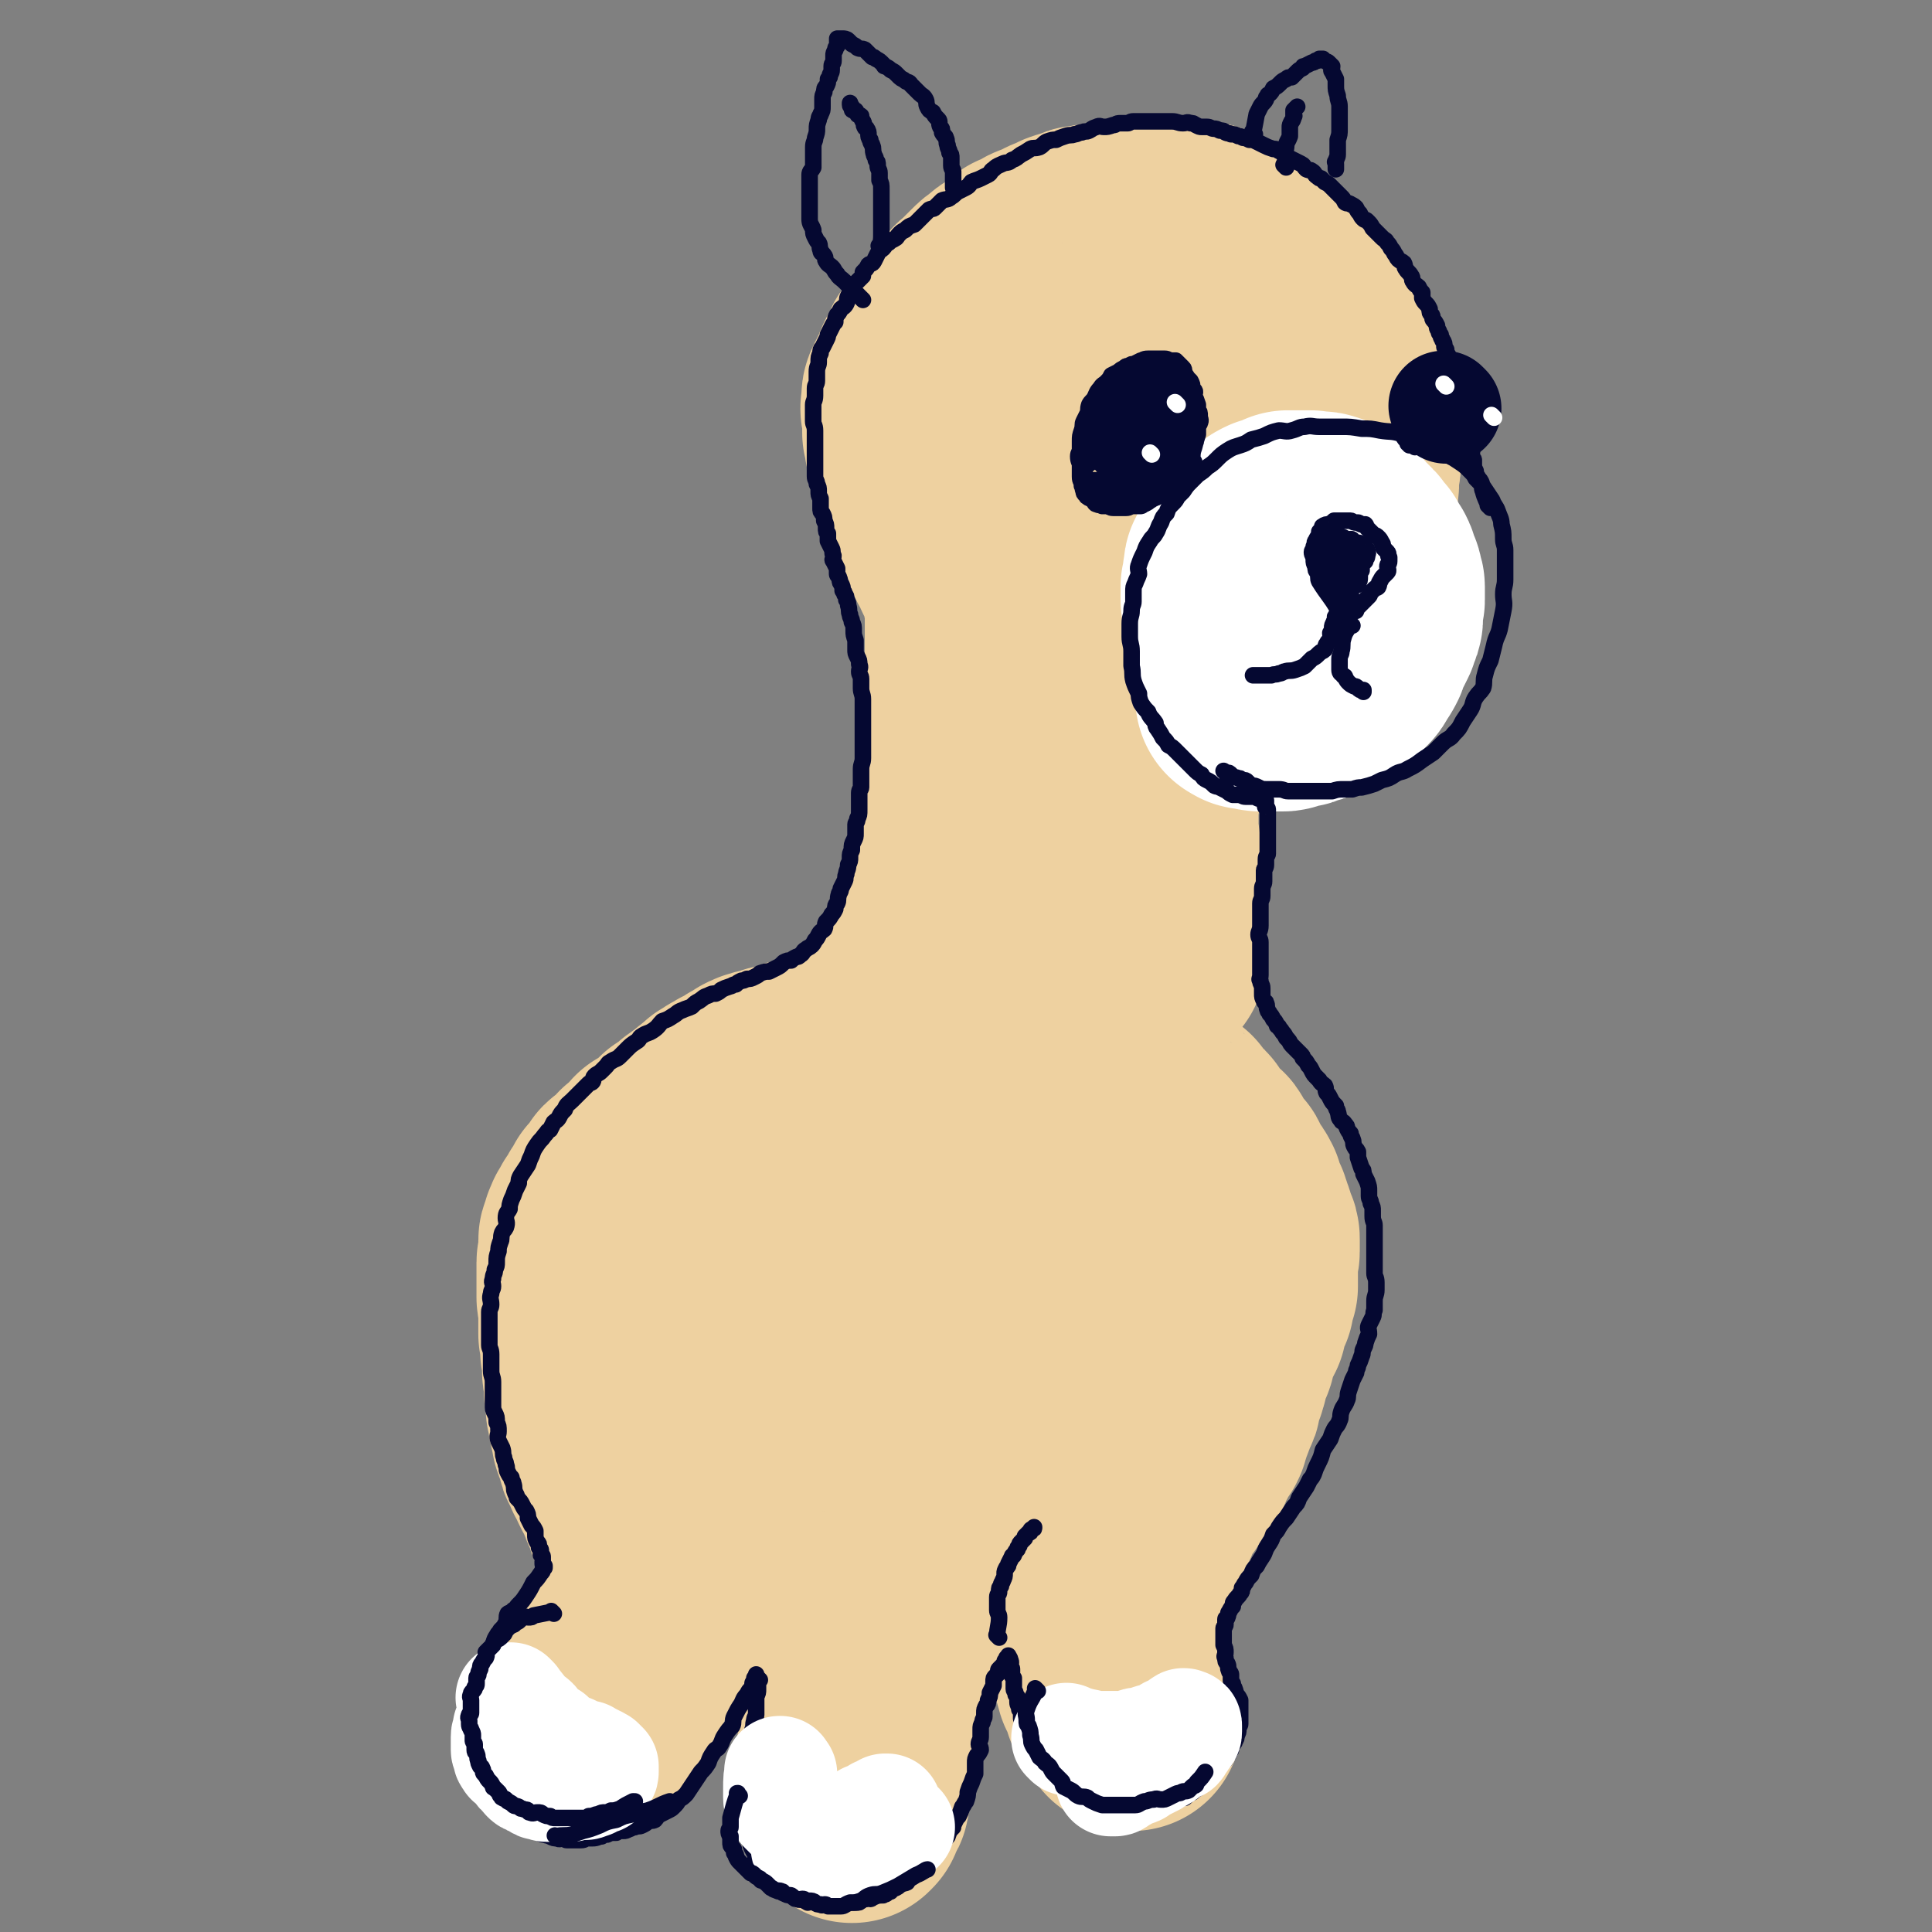
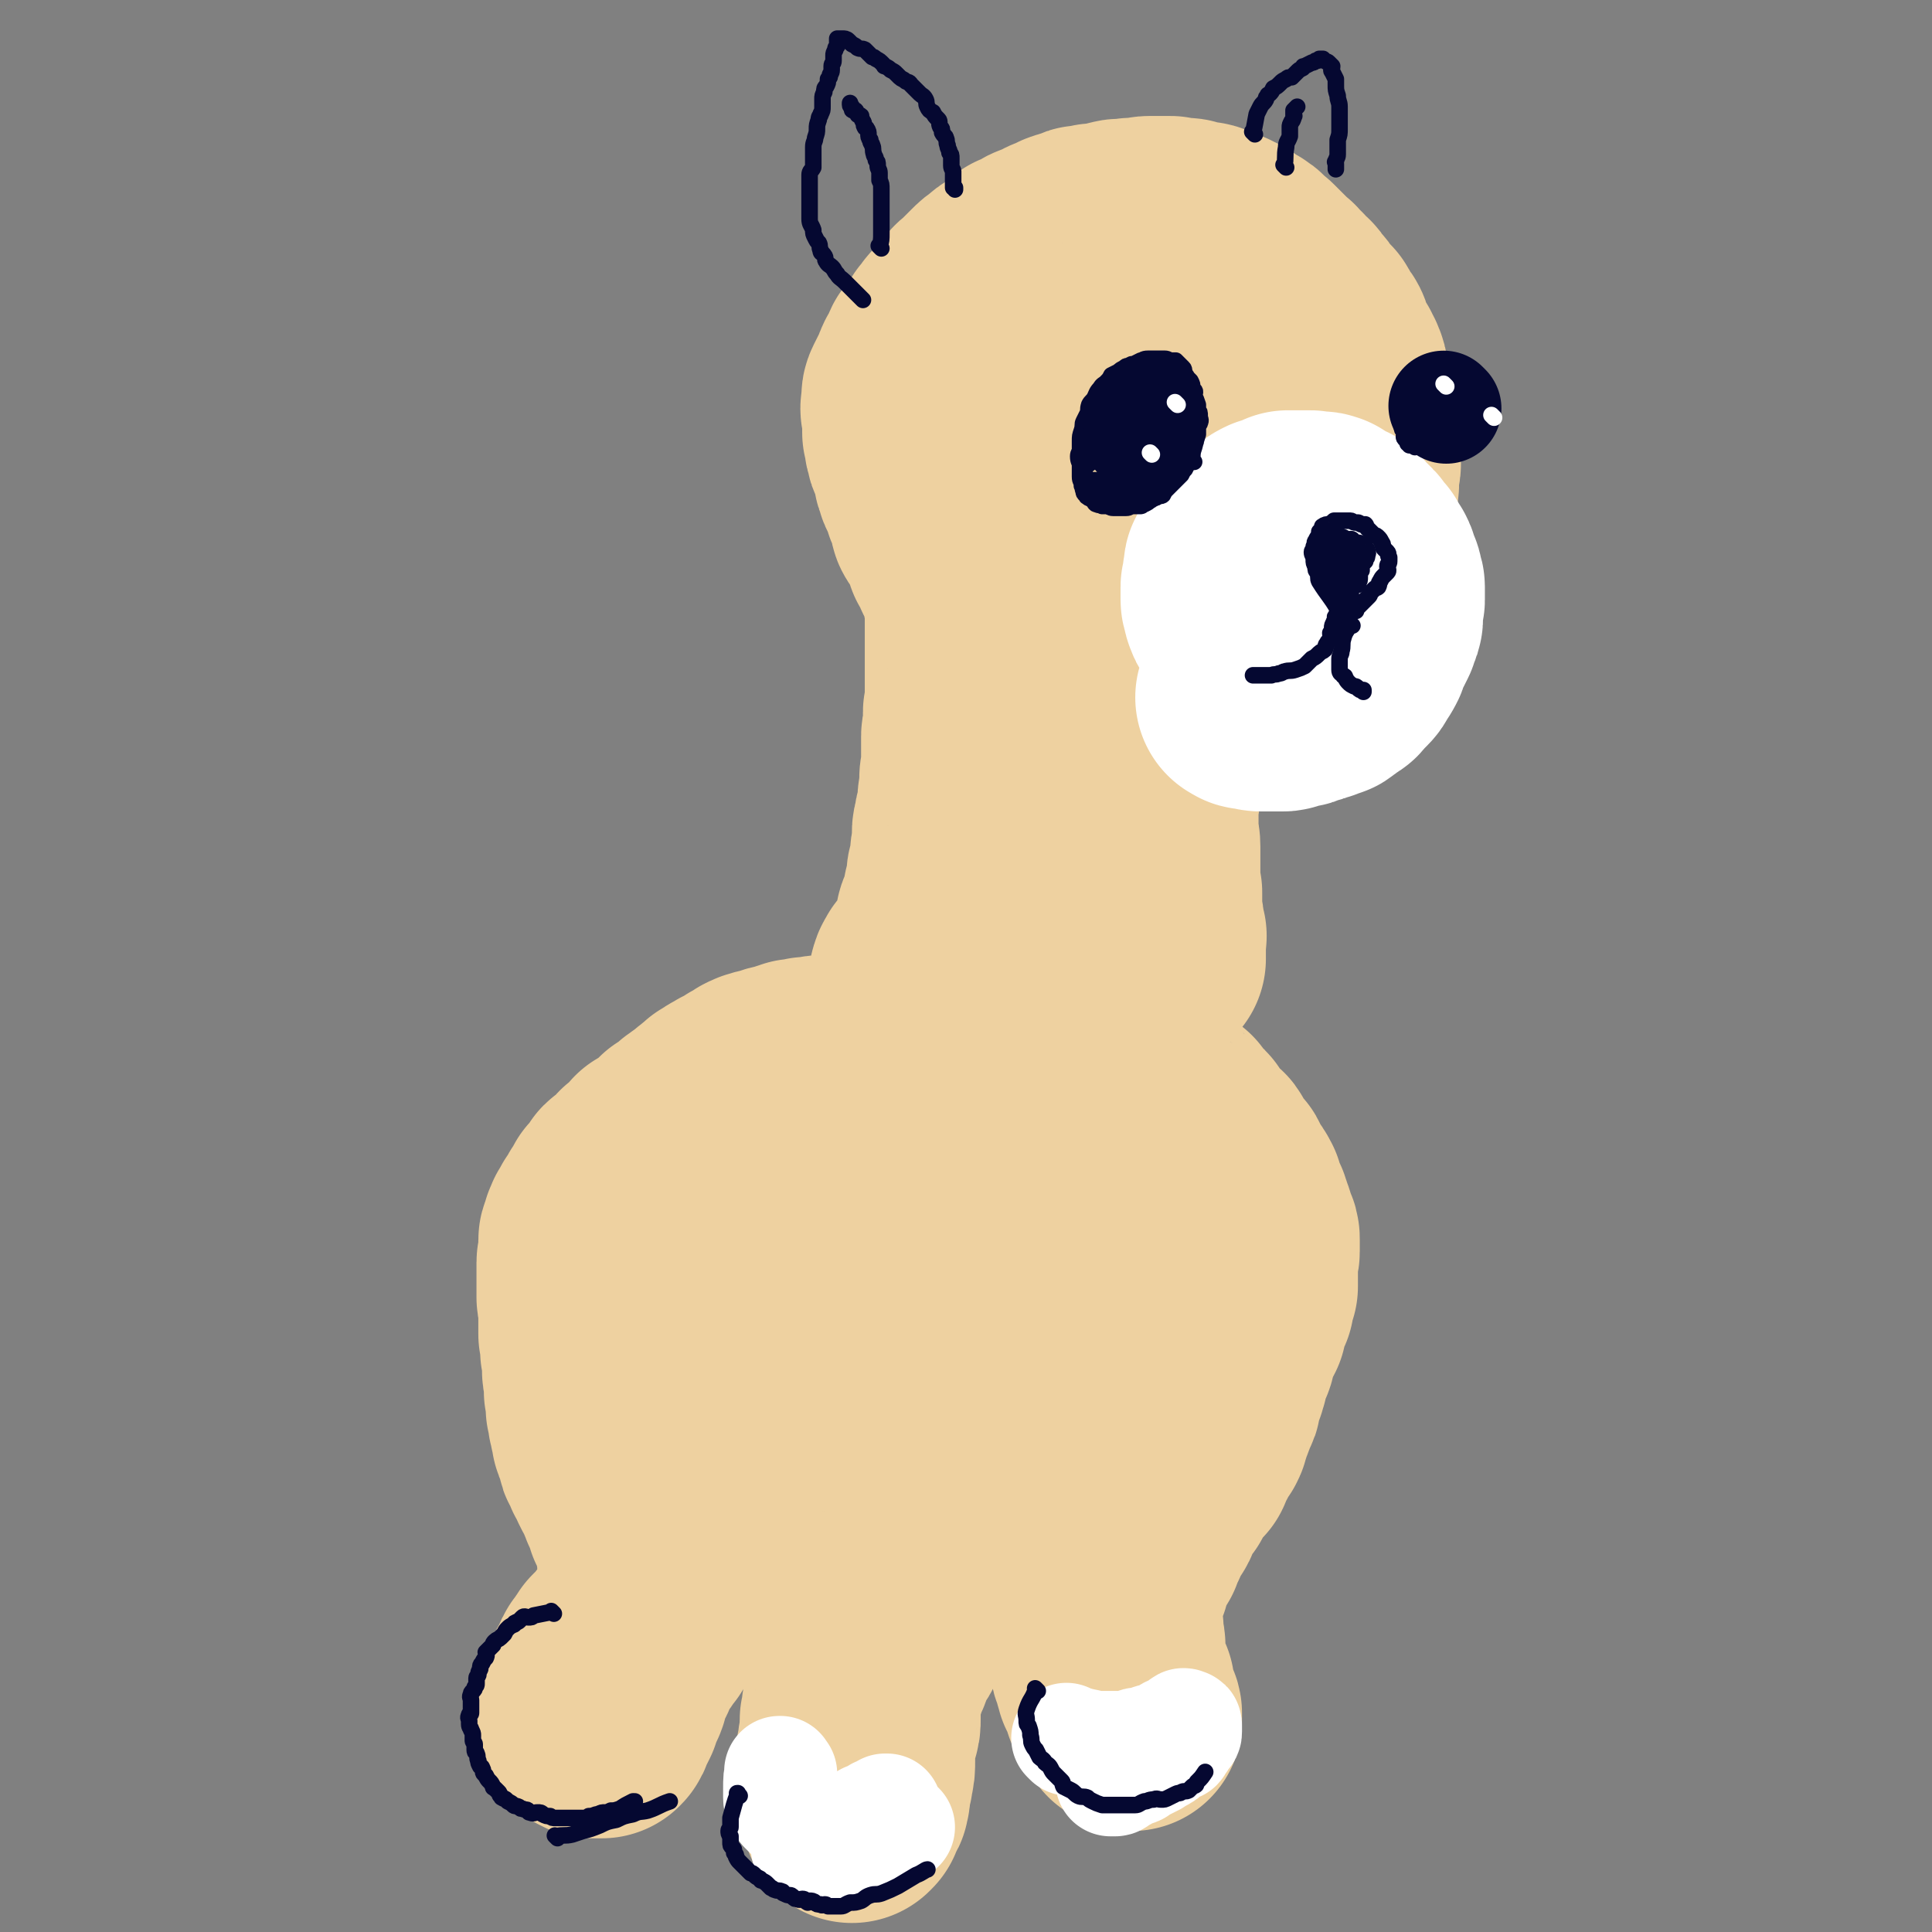
<svg xmlns="http://www.w3.org/2000/svg" viewBox="0 0 1050 1050" version="1.1">
  <rect x="0" y="0" width="1050" height="1050" fill="#808080" stroke="none" />
  <g fill="none" stroke="#EED1A0" stroke-width="120" stroke-linecap="round" stroke-linejoin="round">
    <path d="M536,555c-1,-1 -1,-1 -1,-1 -1,-1 0,0 0,0 0,0 0,0 0,0 0,0 0,0 0,0 -1,-1 0,0 0,0 0,0 0,0 0,0 -5,1 -5,1 -10,3 -2,0 -2,1 -4,1 -1,1 -2,0 -3,1 -1,0 -1,1 -2,2 -1,0 -1,0 -2,0 -1,0 -1,1 -1,1 -1,0 -1,0 -1,0 -1,0 -1,0 -1,0 -1,0 0,1 -1,1 0,0 0,0 0,0 -1,0 -1,0 -3,1 -1,0 -1,0 -2,0 -2,0 -2,1 -3,1 -2,0 -2,-1 -4,0 -2,0 -2,1 -3,2 -2,1 -2,1 -3,1 -2,0 -2,0 -4,0 -1,0 -1,1 -2,1 -2,1 -2,0 -3,1 -1,0 -1,1 -2,1 -1,0 -2,0 -3,0 -1,0 0,1 -1,1 -2,1 -2,0 -4,1 -2,1 -1,1 -3,2 -1,0 -1,0 -3,0 -1,0 -1,0 -2,1 -1,1 -1,1 -1,2 -2,0 -2,-1 -3,-1 -1,0 -1,0 -2,1 0,0 0,0 0,1 -1,0 -1,-1 -1,-1 0,0 -1,0 -1,0 -1,0 -1,1 -2,1 -1,0 -1,0 -2,0 -1,0 -1,0 -2,0 -1,0 -1,0 -2,0 -1,0 -1,0 -2,0 -2,0 -2,1 -3,1 -1,0 -1,0 -3,0 -1,0 -1,0 -2,0 -1,0 -1,1 -3,1 -1,0 -1,0 -3,0 -1,0 0,1 -1,1 -1,0 -1,0 -2,0 -1,0 0,1 -1,1 -1,1 -1,0 -2,0 -1,0 -1,1 -3,1 0,0 0,0 -1,0 -1,0 -1,1 -2,1 -1,0 -1,0 -1,0 -1,0 -1,1 -2,1 -1,0 -1,0 -2,0 -1,0 -1,1 -2,1 -1,0 -1,0 -1,0 -1,0 -1,0 -2,1 -1,0 -1,0 -2,1 -1,1 -1,1 -1,1 -1,1 -1,1 -2,1 -1,0 -1,0 -2,1 -1,0 0,1 -1,1 -1,1 -1,1 -2,1 -1,0 -1,0 -2,1 -1,0 -1,0 -2,1 -1,1 -1,1 -1,1 -1,1 -1,0 -1,0 -1,0 -1,1 -1,1 0,1 0,1 -1,2 -1,0 -2,-1 -3,0 0,1 0,1 -1,2 0,0 -1,0 -1,0 -2,1 -1,1 -2,2 -1,1 -1,0 -2,1 -1,1 -1,1 -1,1 -1,1 -1,1 -2,2 -1,0 -1,0 -2,1 -1,0 0,1 -1,1 -1,1 -1,1 -2,1 -1,1 -1,1 -1,1 -1,1 -1,1 -2,2 -1,1 -1,0 -2,1 -1,1 0,1 -1,1 -1,1 -1,1 -2,1 -1,1 -1,1 -2,2 0,0 0,0 0,1 -1,0 -1,0 -2,1 -1,1 -1,1 -1,1 -2,1 -2,1 -3,2 -1,1 -1,1 -2,2 -1,1 -1,0 -3,1 0,1 0,1 -1,2 -1,1 -1,1 -1,2 -1,0 -1,0 -2,1 0,0 0,0 0,0 -1,1 -1,1 -1,1 -1,1 -1,1 -1,2 -1,0 -1,-1 -1,-1 0,0 0,1 0,1 0,0 -1,0 -1,0 -1,0 0,1 0,1 0,0 -1,0 -1,0 0,0 0,1 0,1 -1,1 -1,1 -2,2 -2,1 -1,2 -3,3 -1,1 -2,0 -3,1 -1,1 0,2 -1,3 -1,1 -1,1 -2,2 0,0 0,0 0,1 -1,0 -1,0 -1,0 0,1 0,1 -1,1 0,1 -1,0 -1,1 -1,1 0,2 -1,3 -1,1 -1,1 -2,2 -1,1 0,1 -1,2 -1,1 -1,1 -1,2 -1,1 -1,1 -1,2 -1,0 -1,0 -1,1 0,1 0,1 -1,2 -1,1 -1,1 -1,1 -1,1 0,1 0,1 0,1 -1,1 -1,2 -1,0 0,0 0,0 0,1 -1,1 -1,2 0,1 0,1 0,1 0,1 -1,1 -1,2 0,1 0,1 0,2 0,1 0,1 0,1 0,1 0,1 0,2 0,1 0,1 0,2 0,1 0,1 0,2 0,2 -1,2 -1,3 0,1 0,1 0,1 0,2 0,2 0,4 0,1 0,1 0,2 0,2 0,2 0,4 0,1 0,1 0,3 0,1 0,1 0,2 0,1 0,1 0,3 0,2 1,1 1,3 0,1 0,1 0,3 0,2 0,2 0,3 0,1 0,1 0,3 0,1 0,1 0,3 0,1 0,1 0,2 0,1 0,1 0,3 0,1 1,1 1,2 0,1 0,1 0,2 0,1 0,1 0,3 0,1 0,1 0,2 0,1 1,1 1,2 0,2 0,2 0,3 0,2 0,2 0,3 0,1 0,1 0,3 0,2 1,2 1,3 0,1 0,1 0,2 0,2 0,2 0,4 0,1 0,1 0,2 0,1 1,1 1,2 0,1 0,1 0,2 0,1 0,1 0,2 0,1 0,1 0,3 0,1 1,0 1,1 0,1 0,1 0,2 0,1 0,1 0,2 0,2 1,2 1,3 0,1 0,1 0,2 0,1 1,1 1,2 0,1 0,1 0,3 0,1 1,0 1,1 1,2 1,2 1,3 0,1 0,1 1,2 0,1 0,1 0,2 0,2 0,2 1,3 1,1 1,1 2,3 0,1 0,1 0,2 1,2 1,1 2,3 1,1 1,1 1,3 1,1 1,1 1,2 1,1 1,1 2,3 0,1 1,1 1,2 1,2 0,2 1,3 1,1 1,1 1,3 1,1 1,0 1,1 1,1 0,1 1,2 1,1 1,1 1,2 1,1 1,1 1,2 0,1 -1,2 0,3 1,1 1,1 2,2 1,1 1,2 1,3 0,1 0,1 0,1 0,2 1,2 1,4 0,1 0,1 1,3 0,1 0,1 0,3 0,0 1,0 1,1 0,1 0,1 0,3 0,0 0,0 0,1 0,0 0,0 0,1 0,1 0,1 0,1 0,1 0,1 0,2 0,1 0,1 0,2 0,0 0,0 0,1 0,0 0,0 0,1 0,0 0,0 0,1 0,0 0,0 0,0 0,1 0,0 1,1 0,1 0,1 0,1 0,1 0,1 0,2 0,0 0,0 0,0 0,1 0,1 0,1 0,1 0,1 0,2 0,0 0,0 0,0 0,0 0,0 0,0 0,1 0,1 0,2 0,1 -1,0 -1,1 0,1 0,1 0,2 0,0 -1,0 -1,1 0,1 0,1 0,2 0,0 0,0 0,1 0,0 -1,0 -1,0 0,1 0,2 0,3 0,0 -1,0 -1,0 0,1 0,1 0,2 0,1 -1,1 -2,2 0,1 1,1 0,2 0,1 -1,0 -1,1 -1,1 -1,1 -1,1 -1,1 -1,1 -1,2 0,1 0,1 -1,2 -1,1 -1,0 -1,1 -1,1 0,1 -1,2 0,0 -1,0 -1,0 -1,1 -1,1 -1,2 -1,1 -1,1 -2,2 -1,1 -1,1 -1,1 -1,1 -1,1 -2,2 -1,1 -1,1 -2,2 0,0 0,1 0,1 -1,1 -1,1 -2,2 0,0 0,1 0,2 -1,0 -1,0 -2,1 -1,1 -1,1 -1,2 -1,1 -1,1 -1,3 -1,1 -1,1 -1,2 0,1 0,1 -1,2 -1,0 -1,0 -1,1 -1,1 -1,1 -1,2 0,1 0,1 0,1 0,1 -1,1 -1,2 0,0 0,1 0,1 0,1 -1,1 -1,2 0,1 0,1 0,2 0,0 0,0 0,1 0,1 0,1 0,2 0,0 0,1 0,1 0,1 -1,1 -1,2 0,1 0,1 0,2 0,0 0,0 0,1 0,1 0,1 0,1 0,1 0,1 0,1 0,1 0,1 0,1 0,1 1,0 1,1 0,0 0,1 0,1 0,0 1,0 2,0 0,0 0,1 0,1 1,0 1,0 1,0 1,0 1,0 2,0 0,0 0,0 0,0 0,0 0,0 0,0 1,0 1,0 2,0 1,-1 1,-1 1,-2 1,-2 1,-2 2,-4 1,-2 1,-2 2,-4 0,-2 0,-2 1,-4 1,-3 2,-3 3,-6 1,-3 0,-4 1,-7 2,-3 2,-3 4,-6 1,-2 1,-3 2,-5 1,-2 1,-2 2,-4 2,-2 2,-2 4,-5 1,-2 1,-2 3,-4 2,-3 1,-4 3,-6 3,-4 3,-4 5,-7 2,-3 3,-2 5,-5 2,-2 1,-3 3,-5 2,-2 2,-2 4,-4 2,-2 2,-2 3,-3 2,-2 1,-2 3,-4 1,-1 1,-1 3,-3 1,-1 2,-1 3,-2 2,-1 2,-2 3,-3 2,-1 2,0 4,-1 1,-1 1,-1 2,-2 2,-1 2,-1 4,-2 2,0 2,0 5,-1 1,-1 1,-1 3,-2 2,-1 2,-1 4,-1 2,-1 2,0 4,-1 2,-1 2,-1 4,-2 2,0 2,0 4,0 1,0 1,0 2,0 2,0 2,0 4,0 1,0 1,0 2,0 2,1 2,1 4,2 1,1 1,0 3,1 2,2 1,2 3,3 2,2 2,1 3,3 1,2 1,2 2,4 2,2 1,2 3,4 1,1 2,1 3,3 1,2 0,2 1,5 1,1 2,1 3,3 1,1 1,1 1,3 1,1 1,1 2,3 1,1 0,1 1,3 1,1 1,1 1,3 1,1 0,1 1,3 0,1 1,1 1,3 1,2 1,2 1,4 0,2 1,2 1,4 0,2 0,2 0,4 0,2 0,2 0,4 0,2 1,2 1,4 0,2 0,2 0,4 0,3 0,3 0,5 0,2 0,2 0,4 0,2 0,2 0,4 0,2 0,2 0,4 0,3 0,3 0,5 0,1 -1,1 -1,3 0,1 0,2 0,3 0,2 -1,2 -1,3 0,2 0,2 0,5 0,1 0,1 0,3 0,2 -1,2 -1,4 0,2 0,2 0,3 0,2 -1,2 -1,3 0,2 0,2 0,3 0,1 0,1 0,3 0,2 0,2 0,4 0,2 0,2 0,4 0,1 0,1 0,3 0,1 0,1 0,3 0,1 0,1 1,2 0,1 0,1 0,2 0,1 0,1 0,2 0,1 1,1 1,1 1,1 0,1 0,2 0,0 0,0 0,0 1,1 1,0 1,1 1,1 0,1 0,2 0,0 1,-1 1,-1 0,0 0,0 0,-1 1,-1 1,-1 1,-3 1,-2 2,-1 2,-3 1,-3 0,-4 1,-7 0,-2 1,-2 1,-5 1,-4 1,-4 1,-9 0,-4 -1,-4 0,-7 1,-5 1,-5 2,-9 1,-3 1,-3 1,-6 0,-3 0,-3 0,-7 0,-4 0,-4 1,-7 1,-4 1,-4 2,-7 1,-3 1,-3 2,-6 2,-3 1,-3 3,-7 1,-3 1,-3 3,-6 2,-3 2,-3 3,-5 2,-4 2,-4 4,-8 3,-4 3,-4 5,-8 2,-3 3,-3 5,-6 3,-3 2,-3 5,-7 2,-2 2,-2 5,-5 1,-2 1,-2 3,-4 2,-2 2,-1 5,-3 2,-2 1,-2 3,-3 3,-2 3,-3 6,-4 2,-2 2,-1 4,-2 2,-2 2,-2 5,-3 2,-1 2,-1 4,-2 2,0 2,0 3,0 3,0 2,-1 5,-1 1,0 1,0 3,0 2,0 2,0 4,0 2,0 2,1 4,2 2,0 2,-1 4,0 1,1 1,2 3,3 1,1 1,1 2,2 1,1 1,1 2,2 2,2 2,1 4,3 1,2 1,2 3,4 1,2 1,2 2,4 1,3 1,3 3,5 1,2 2,2 3,4 0,1 0,1 0,3 1,1 1,1 2,3 0,2 0,2 1,3 1,2 1,2 2,3 0,3 -1,3 0,5 1,2 1,2 2,4 1,2 0,2 1,3 1,2 1,2 1,4 1,1 0,1 0,3 0,2 1,1 1,3 1,1 1,1 1,2 0,1 1,1 1,3 0,1 0,1 0,3 0,1 1,1 1,2 1,1 1,1 1,3 0,0 0,0 0,1 0,2 1,1 1,3 0,0 0,0 0,1 0,0 1,0 1,1 1,1 0,1 1,3 0,1 1,0 1,1 1,1 1,1 1,2 0,1 0,2 0,3 0,0 1,0 1,0 1,1 0,1 1,2 1,1 1,1 1,1 1,1 1,1 1,2 1,1 1,1 2,2 0,0 0,0 0,0 0,0 0,1 0,1 0,0 1,0 2,0 0,0 -1,0 -1,1 0,0 0,1 0,1 0,0 1,0 2,0 0,0 0,1 0,1 0,0 0,0 0,0 1,0 1,0 1,0 0,0 0,-1 0,-1 0,-1 0,-1 0,-2 0,-1 0,-1 0,-1 0,-1 -1,-1 -1,-2 -1,-2 0,-2 -1,-3 0,-1 -1,-1 -1,-2 -1,-2 -1,-2 -1,-4 0,-1 0,-2 0,-3 -1,-2 -1,-2 -2,-4 -1,-2 0,-2 -1,-4 -1,-3 -1,-3 -1,-5 -1,-3 -1,-3 -1,-5 0,-2 0,-3 0,-5 0,-2 -1,-2 -1,-3 -1,-3 0,-3 0,-6 0,-1 -1,-1 -1,-3 -1,-2 0,-2 0,-4 0,-2 0,-2 0,-3 0,-2 0,-2 0,-4 0,-1 1,-1 1,-2 0,-2 0,-2 1,-4 0,-2 0,-2 0,-3 1,-2 1,-2 2,-4 1,-2 1,-2 1,-4 1,-2 1,-3 2,-5 1,-2 1,-2 2,-4 1,-3 1,-2 3,-5 0,-2 0,-2 1,-4 1,-1 1,-1 2,-3 0,-2 0,-2 1,-4 1,-2 1,-2 2,-4 1,-1 2,-1 3,-3 0,-1 0,-1 0,-2 1,-2 1,-2 2,-4 1,-2 1,-2 2,-4 1,-1 1,-1 2,-2 0,-1 1,-1 2,-2 0,-2 0,-2 1,-4 1,-2 1,-1 2,-3 2,-1 1,-1 2,-3 2,-1 2,-1 3,-3 1,-1 1,-1 2,-1 1,-2 0,-3 1,-4 1,-2 1,-2 2,-3 1,-1 1,-1 1,-3 1,-2 1,-2 2,-3 1,-1 1,-1 2,-2 1,-2 1,-2 1,-4 1,-1 0,-1 1,-3 0,-1 1,-1 1,-2 1,-2 1,-2 1,-3 1,-3 1,-3 2,-5 1,-1 1,-1 1,-3 1,-2 0,-3 1,-5 1,-2 1,-2 2,-4 0,-2 1,-2 1,-4 1,-2 0,-2 1,-5 0,-2 1,-2 2,-4 0,-1 1,-1 1,-3 1,-2 0,-3 1,-5 0,-1 1,-1 1,-3 1,-2 1,-2 2,-4 1,-1 1,-1 2,-3 0,-2 -1,-2 0,-4 1,-2 1,-2 2,-4 1,-2 1,-2 2,-4 0,-2 0,-2 0,-4 1,-2 1,-2 2,-4 0,-3 0,-3 0,-5 0,-2 0,-2 0,-3 0,-2 0,-2 0,-4 0,-2 0,-2 0,-3 0,-2 1,-2 1,-4 0,-1 0,-1 0,-3 0,-2 0,-2 0,-3 0,-2 0,-2 -1,-4 0,-1 -1,-1 -1,-2 -1,-2 0,-2 -1,-4 -1,-2 -1,-1 -1,-3 -1,-2 -1,-2 -1,-3 -1,-2 -1,-2 -2,-4 -1,-1 -1,-1 -1,-3 -1,-1 0,-2 -1,-3 -1,-2 -1,-2 -2,-3 -1,-1 -1,-1 -2,-2 -1,-2 -1,-2 -2,-4 -1,-1 0,-2 -1,-3 -2,-1 -2,-1 -3,-2 -2,-2 -2,-2 -3,-4 -1,-2 0,-2 -1,-4 -1,-2 -2,-1 -3,-2 -2,-2 -1,-2 -3,-3 0,-1 0,-1 -1,-2 -1,-2 -2,-1 -3,-3 -1,-1 0,-2 -1,-3 -2,-1 -2,-1 -3,-2 -1,-1 -2,-1 -3,-3 -1,-1 0,-1 -1,-3 -1,-1 -2,-1 -3,-2 -1,-1 -1,-1 -2,-2 -1,-1 -1,-1 -2,-2 -1,-1 -1,-1 -2,-2 -1,-1 -1,-1 -2,-1 -1,-1 -1,-1 -2,-2 -1,-1 -1,-1 -2,-2 -1,-1 0,-1 -1,-1 -2,-1 -2,-1 -3,-2 -2,-1 -2,-1 -3,-2 -1,0 -1,0 -2,-1 -1,-1 -1,-1 -3,-2 -1,0 -1,0 -1,0 -2,-1 -2,-1 -3,-2 -1,0 -1,0 -2,0 -1,0 -1,0 -2,0 -2,0 -2,-1 -3,-1 -1,0 -1,0 -2,1 -2,0 -2,0 -5,0 -2,1 -2,1 -5,2 -3,1 -3,0 -7,1 -4,2 -4,2 -8,3 -5,1 -5,1 -11,3 -5,1 -5,2 -11,4 -5,1 -5,1 -9,3 -7,2 -7,2 -13,5 -7,3 -7,3 -13,7 -8,4 -8,4 -16,9 -8,5 -8,5 -15,10 -7,5 -7,6 -13,11 -6,5 -6,5 -11,10 -7,6 -7,6 -13,12 -7,7 -7,6 -13,13 -7,7 -7,7 -13,14 -6,8 -5,9 -11,17 -4,7 -5,7 -9,15 -3,6 -2,7 -5,14 -2,6 -3,6 -4,13 -1,4 -1,4 0,9 0,3 0,4 2,6 4,2 4,3 9,4 9,1 10,2 20,-1 12,-5 12,-7 24,-14 17,-12 18,-11 34,-24 15,-12 15,-13 29,-27 12,-12 12,-13 24,-26 11,-12 12,-11 22,-23 5,-7 4,-8 8,-16 1,-3 2,-3 3,-5 0,-1 1,-3 0,-2 -7,3 -8,4 -16,10 -24,18 -24,17 -47,36 -21,17 -21,17 -41,35 -12,11 -12,11 -24,22 -8,7 -8,7 -14,16 -2,2 -3,3 -1,6 2,3 3,4 8,4 13,2 14,4 27,0 25,-8 25,-10 48,-24 21,-12 20,-14 40,-28 17,-13 17,-13 33,-26 8,-7 8,-8 15,-15 5,-3 5,-3 9,-7 1,-1 1,-1 2,-2 0,0 0,0 0,0 -11,16 -10,17 -23,32 -14,17 -16,15 -31,31 -10,11 -10,10 -19,22 -4,6 -5,6 -8,13 -2,5 -2,5 -2,10 0,4 0,6 3,8 6,5 7,5 15,6 11,2 12,2 23,-1 11,-2 11,-3 20,-8 10,-7 10,-7 18,-16 7,-7 6,-7 12,-16 4,-7 4,-8 7,-15 1,-6 1,-6 2,-12 0,-4 1,-5 0,-9 -1,-5 -2,-4 -4,-9 -2,-4 -2,-4 -4,-8 -2,-4 -2,-4 -5,-8 -2,-4 -3,-3 -5,-7 -2,-4 -1,-4 -3,-8 -2,-5 -2,-5 -3,-9 -2,-6 -2,-6 -3,-11 -2,-6 -2,-5 -4,-11 -1,-6 0,-6 -1,-12 -1,-5 0,-5 -2,-10 -1,-5 -1,-5 -2,-10 -2,-5 -2,-5 -4,-9 -1,-3 -1,-3 -3,-7 -1,-3 -1,-3 -3,-5 -2,-2 -2,-2 -4,-4 -2,-2 -2,-2 -4,-4 -2,-1 -2,-1 -4,-3 -2,-1 -2,-1 -4,-3 -2,-1 -2,0 -4,-1 -3,-1 -3,-1 -5,-2 -1,-1 -1,-1 -3,-1 -1,-1 -1,0 -2,-1 -1,-1 -1,-1 -2,-2 -2,-1 -2,-1 -3,-2 -2,-1 -2,-1 -3,-2 -2,-1 -1,-1 -3,-3 -2,-2 -2,-2 -3,-3 -1,-1 -2,-1 -3,-3 -1,-1 0,-1 -1,-3 -1,-1 -1,-1 -2,-2 -1,-1 -1,-1 -1,-2 -1,-2 -1,-2 -1,-3 -1,-3 -1,-3 -2,-5 -1,-1 -1,-1 -1,-3 -1,-2 -1,-2 -1,-4 0,-2 0,-2 -1,-4 -1,-2 -1,-2 -1,-4 -1,-2 0,-2 0,-4 0,-2 0,-2 0,-4 0,-2 0,-2 0,-3 0,-2 0,-2 0,-3 0,-1 0,-1 0,-1 0,-1 0,-1 0,-1 0,0 0,-1 0,-1 -1,0 -1,1 -1,2 -2,2 -1,2 -2,5 -1,2 -1,3 -3,5 -2,4 -2,3 -4,7 -2,2 -1,2 -2,4 -1,2 -1,2 -3,4 -1,1 0,1 -1,3 -1,0 0,1 -1,1 -1,0 -1,0 -1,0 -1,0 0,1 0,2 0,0 -1,0 -1,0 0,0 0,1 0,1 0,0 -1,0 -1,1 0,0 0,0 0,1 0,0 0,0 0,0 0,0 -1,0 0,-1 0,-2 1,-2 2,-4 1,0 1,0 1,-1 1,-1 1,-1 2,-2 0,0 1,0 1,-1 1,-1 0,-1 1,-2 1,-1 1,-1 1,-3 1,-2 1,-1 2,-3 1,-3 1,-3 2,-5 0,-2 1,-2 1,-4 1,-2 0,-2 1,-5 0,-2 1,-2 2,-4 0,-2 1,-2 1,-5 1,-2 0,-2 1,-4 0,-3 1,-3 1,-5 1,-2 1,-2 1,-4 0,-2 0,-2 0,-3 0,-2 1,-2 1,-4 1,-2 1,-2 1,-4 0,-2 0,-2 0,-4 0,-2 1,-2 1,-3 0,-2 0,-2 0,-5 0,-1 0,-1 0,-3 0,-2 0,-2 1,-5 0,-2 0,-2 1,-5 1,-2 1,-2 1,-5 0,-2 0,-2 0,-3 0,-4 1,-3 1,-6 1,-2 0,-2 0,-3 0,-2 0,-2 0,-3 0,-3 1,-3 1,-5 1,-2 0,-2 0,-4 0,-2 0,-2 0,-3 0,-2 0,-2 0,-5 0,-1 0,-1 0,-3 0,-1 0,-1 0,-3 0,-2 1,-1 1,-3 0,-2 0,-2 0,-3 0,-2 0,-2 0,-4 0,-1 0,-1 0,-3 0,-1 1,-1 1,-2 0,-1 0,-1 0,-2 0,-2 0,-2 0,-4 0,0 0,0 0,-1 0,-2 0,-2 0,-3 0,-1 0,-1 0,-2 0,-2 0,-2 0,-4 0,-1 0,-1 0,-2 0,-1 0,-1 0,-3 0,-1 0,-1 0,-2 0,-1 0,-1 0,-3 0,0 0,0 0,-1 0,-2 0,-2 0,-4 0,-1 0,-1 0,-2 0,0 0,0 0,-1 0,-1 0,-1 0,-2 0,-1 0,-1 0,-1 0,-1 0,-1 0,-1 0,-1 0,-1 0,-1 0,-1 0,-1 0,-1 0,-1 0,-1 0,-1 0,-1 0,-1 0,-2 0,-2 0,-2 0,-4 0,-1 0,-1 0,-1 0,-1 0,-1 0,-2 0,-1 0,-1 0,-2 0,-1 0,-1 0,-1 0,-1 0,-1 0,-1 0,-1 0,-1 0,-1 0,0 0,0 0,-1 0,0 0,-1 0,-1 0,-2 -1,-1 -1,-3 0,-1 0,-1 0,-2 0,-1 0,-1 0,-2 0,-2 -1,-2 -1,-3 0,-1 0,-1 0,-1 0,-1 0,-1 0,-2 0,-1 -1,-1 -1,-2 0,0 0,-1 0,-1 0,-1 0,-1 -1,-2 -1,-1 -1,-1 -2,-2 0,0 -1,0 -1,-1 -1,-1 0,-2 -1,-3 0,-1 -1,-1 -1,-3 -1,-1 -2,-1 -2,-2 -1,-2 0,-2 -1,-3 0,-2 0,-2 -1,-4 -2,-2 -1,-2 -3,-5 -1,-2 -2,-2 -3,-4 -1,-3 0,-3 -1,-6 -1,-2 -1,-2 -2,-4 -1,-2 -1,-2 -1,-4 -1,-2 -1,-2 -1,-3 -1,-2 -1,-2 -2,-3 -1,-2 -1,-2 -1,-4 -1,-1 -1,-1 -1,-3 0,-1 0,-1 0,-3 0,-2 0,-2 -1,-3 -1,-2 -1,-2 -2,-4 -1,-1 -1,-1 -1,-3 -1,-2 -1,-2 -1,-4 0,-2 0,-2 -1,-4 0,-3 0,-3 0,-5 0,-1 0,-1 0,-3 0,-1 0,-1 0,-3 0,-1 -1,-1 -1,-2 0,-2 1,-2 1,-3 0,-3 -1,-3 0,-5 1,-2 1,-2 2,-4 1,-2 1,-2 2,-4 1,-2 1,-3 2,-5 1,-2 2,-2 3,-4 1,-2 0,-2 1,-4 2,-3 2,-2 4,-4 1,-2 1,-2 2,-3 1,-2 1,-2 2,-4 1,-1 1,-1 2,-2 1,-2 1,-2 2,-3 1,-1 1,-1 2,-2 2,-2 1,-2 3,-4 1,-1 2,0 3,-1 1,-2 1,-2 2,-4 1,-2 1,-1 3,-3 1,-1 1,-1 3,-3 2,-2 2,-2 4,-4 2,-2 2,-2 5,-4 2,-2 2,-2 4,-3 3,-2 3,-2 5,-4 2,-1 2,-1 4,-3 1,0 1,0 2,0 3,-2 3,-2 6,-4 2,-1 2,0 5,-1 2,-1 2,-2 4,-3 2,-1 2,0 4,-1 2,-1 2,-2 3,-2 2,-1 2,0 3,-1 2,0 2,-1 4,-1 1,-1 1,-1 3,-1 2,0 2,0 5,-1 1,0 2,0 3,0 2,0 2,0 5,-1 2,0 2,-1 4,-1 2,-1 2,0 4,0 2,0 2,0 4,-1 3,0 3,0 5,0 2,0 2,-1 5,-1 2,0 2,0 5,0 1,0 1,0 2,0 2,0 2,0 4,0 1,0 0,1 1,1 3,1 3,0 5,0 1,0 1,0 2,0 2,0 2,1 3,1 2,1 2,1 4,1 1,0 1,0 3,0 1,0 1,1 2,1 2,1 2,0 3,1 2,0 1,1 2,1 2,1 2,1 3,1 1,0 1,1 2,1 1,1 1,0 2,1 2,1 2,1 3,2 1,1 0,1 1,1 2,1 3,1 4,2 2,1 1,1 2,2 1,1 1,2 2,2 2,1 2,1 3,2 1,1 1,1 2,2 1,1 1,1 2,2 2,2 2,2 3,3 1,1 1,1 3,3 1,1 1,0 1,1 1,1 1,1 2,3 1,1 2,0 2,1 1,1 1,2 2,3 1,1 2,0 3,2 1,1 0,1 1,2 1,2 2,1 3,3 1,1 0,1 1,3 2,1 2,1 3,2 1,1 1,1 2,2 0,1 1,1 1,2 1,2 1,2 2,4 0,1 1,0 2,2 1,2 0,2 1,4 1,2 1,2 2,4 1,1 0,1 1,3 1,1 1,1 2,2 1,1 0,1 1,2 0,1 1,1 1,2 1,2 1,2 1,4 0,2 0,2 0,4 0,2 0,2 1,3 1,1 1,1 2,2 0,3 0,3 0,5 0,2 0,2 1,3 1,2 1,1 2,3 0,2 -1,2 -1,3 0,2 1,1 1,3 0,0 0,1 0,1 0,1 0,1 0,2 0,1 0,1 0,2 0,0 0,0 0,0 0,1 0,1 0,1 0,1 0,1 0,1 0,1 0,1 0,1 0,1 0,1 0,2 0,1 0,1 0,2 0,1 0,1 0,2 0,1 1,1 1,2 0,1 0,1 0,3 0,0 0,0 0,1 0,1 0,1 0,2 0,1 0,1 -1,2 0,1 0,1 0,3 0,1 0,1 0,2 0,1 0,1 0,2 0,1 0,1 0,2 0,2 -1,2 -1,4 -1,2 -1,2 -1,4 -1,1 -1,2 -1,3 0,2 0,2 -1,4 -1,2 -1,2 -1,3 -1,2 -1,2 -1,3 0,1 0,1 0,3 0,1 -1,0 -1,1 0,1 0,1 0,2 0,0 -1,0 -1,0 -1,0 0,1 0,2 0,0 0,0 0,0 -1,-2 -2,-2 -2,-3 -2,-3 -1,-3 -2,-5 -1,-3 -1,-3 -3,-5 -1,-3 -1,-2 -3,-5 -1,-2 0,-3 -2,-5 -2,-3 -2,-3 -4,-6 -3,-4 -2,-4 -5,-8 -2,-4 -2,-3 -4,-7 -2,-4 -2,-4 -4,-8 -2,-3 -3,-3 -5,-6 -2,-3 -2,-3 -4,-6 -3,-3 -2,-3 -4,-6 -3,-3 -4,-3 -7,-6 -2,-2 -2,-2 -4,-4 -4,-4 -4,-4 -8,-6 -3,-3 -3,-3 -7,-5 -3,-1 -4,0 -7,-1 -4,-1 -4,-1 -7,-2 -2,-1 -2,-1 -5,-1 -2,0 -2,1 -5,1 -2,1 -2,0 -4,1 -2,0 -2,0 -4,2 -3,1 -3,1 -5,2 -3,2 -3,2 -5,4 -2,1 -2,1 -4,3 -2,2 -2,2 -4,4 -2,2 -3,1 -4,3 -3,2 -3,3 -4,5 -2,3 -2,3 -4,6 -1,3 -1,3 -3,5 -1,3 -2,2 -3,5 -2,3 -1,3 -3,5 -1,3 -1,3 -2,6 -1,3 -1,3 -2,6 -1,3 -1,3 -1,6 0,3 0,3 0,6 0,2 0,2 1,4 1,3 1,3 3,5 1,2 1,2 2,3 2,1 1,2 3,3 2,1 3,1 5,1 3,1 3,1 5,1 5,0 5,-1 9,-1 4,-2 4,-2 9,-3 3,-2 3,-2 7,-4 3,-1 3,-1 6,-3 4,-1 4,-1 7,-2 2,-1 2,-1 4,-2 2,-1 2,-1 5,-2 2,-1 2,-1 4,-2 1,-1 1,-1 3,-1 0,-1 0,-1 1,-1 1,0 1,0 2,0 0,0 0,-1 0,-1 0,0 0,1 0,2 0,1 0,1 -1,2 -1,2 -1,3 -3,4 -2,3 -2,3 -4,5 -2,3 -2,3 -4,5 -3,3 -3,3 -5,6 -3,3 -2,3 -5,6 -2,3 -3,3 -5,6 -2,3 -1,3 -3,6 -2,4 -3,3 -5,7 -3,2 -3,2 -5,5 -3,3 -3,3 -5,6 -2,4 -1,4 -3,8 -2,5 -2,5 -4,10 -2,5 -3,5 -5,10 -1,6 0,6 -2,11 -1,5 -2,5 -3,10 -1,4 -1,4 -2,8 -1,6 -1,6 -2,11 -1,6 0,6 -1,11 -1,6 -2,6 -3,11 -1,5 -1,5 -2,10 0,5 0,5 0,10 0,4 -1,4 -1,8 0,4 0,4 0,8 0,4 -1,4 -1,7 0,5 0,5 -1,10 0,5 0,5 0,9 0,6 0,6 0,11 0,3 0,3 0,7 0,3 0,3 0,6 0,1 0,1 0,3 0,1 0,1 0,3 0,1 1,0 1,1 0,1 0,1 0,2 0,0 0,0 0,1 0,0 0,0 0,0 1,-3 1,-4 3,-6 2,-5 2,-5 4,-10 3,-5 2,-6 4,-11 3,-7 3,-7 5,-13 3,-8 2,-8 5,-16 3,-9 3,-9 6,-18 2,-7 1,-7 3,-15 2,-5 3,-5 5,-11 2,-6 1,-6 3,-11 1,-4 1,-4 3,-8 2,-5 3,-5 5,-10 3,-6 2,-6 5,-12 2,-4 3,-4 5,-8 2,-3 2,-3 3,-6 1,-3 1,-4 2,-7 1,-2 1,-2 2,-4 1,-1 2,-1 3,-3 1,-2 0,-2 1,-4 1,-2 2,-1 3,-3 1,-1 0,-1 1,-3 1,0 1,0 2,-1 0,0 0,0 1,0 0,-1 -1,-2 0,-2 0,0 1,0 2,0 0,0 0,0 0,-1 0,0 0,-1 0,-1 0,0 1,0 1,0 1,0 1,-1 1,-1 1,-1 2,0 3,-1 1,-1 0,-1 1,-1 3,-1 3,-1 6,-1 2,0 2,-1 3,-1 1,-1 1,-1 3,-1 0,0 0,0 1,0 1,0 1,-1 2,-1 0,-1 0,0 1,0 1,0 1,0 2,0 0,0 0,0 1,0 0,0 0,0 0,0 1,0 1,0 1,0 0,0 0,0 0,0 0,0 0,-1 0,0 -1,0 -1,0 -1,1 0,1 0,1 -1,2 -1,1 -1,1 -3,1 -1,1 -1,1 -3,2 -1,1 -1,1 -2,2 -2,1 -2,0 -4,1 0,1 0,1 -1,1 -1,0 -1,0 -1,0 -2,0 -2,0 -3,1 -1,0 -1,0 -2,1 -1,1 -1,1 -1,1 -1,1 -1,1 -2,2 -1,1 -1,0 -2,1 -1,0 -1,0 -1,1 -1,1 -1,2 -2,3 -1,1 0,2 -1,3 -2,1 -3,1 -4,2 -2,2 -1,3 -2,5 -1,2 -1,2 -2,4 -2,2 -2,2 -3,5 -1,2 -1,2 -3,4 -1,2 -1,2 -2,5 -2,2 -2,2 -3,5 -1,3 -2,3 -3,6 -1,2 0,3 -1,5 -1,3 -1,3 -2,6 0,3 1,3 0,6 -1,4 -1,4 -2,8 -1,3 -1,3 -2,6 0,3 0,3 0,6 0,3 -1,2 -1,5 0,3 0,3 0,7 0,3 0,3 0,6 0,3 -1,3 -1,7 0,2 0,2 0,5 0,2 0,2 0,5 0,2 0,2 0,5 0,3 1,3 1,7 0,3 0,3 0,7 0,3 0,3 0,5 0,4 0,4 0,7 0,3 0,3 1,6 0,2 0,2 0,5 0,1 0,1 0,3 0,2 0,2 0,4 0,2 1,2 1,4 0,2 0,2 0,4 0,1 1,1 1,3 1,1 0,1 0,2 0,1 0,1 0,2 0,0 0,0 0,1 0,2 0,2 0,3 0,0 0,0 0,1 0,0 0,0 0,1 0,1 0,1 0,2 0,0 0,0 0,0 0,1 0,1 0,1 " />
  </g>
  <g fill="none" stroke="#FFFFFF" stroke-width="120" stroke-linecap="round" stroke-linejoin="round">
    <path d="M718,370c-1,-1 -1,-1 -1,-1 -1,-1 0,0 0,0 0,0 0,0 0,0 -5,-3 -5,-3 -10,-5 -3,-1 -3,-2 -5,-3 -2,-1 -2,0 -4,-1 -1,-1 -1,-2 -3,-3 -1,-1 -1,-1 -3,-2 -1,0 -1,0 -2,-1 -2,-1 -2,-2 -3,-3 -1,-1 -1,-2 -3,-3 -1,-1 -1,0 -2,-1 -1,-1 -1,-1 -2,-2 -1,-1 -1,0 -1,-1 -1,-2 -1,-2 -2,-3 -1,-1 -1,-1 -2,-2 0,0 -1,0 -1,-1 -1,-1 0,-2 -1,-3 0,-1 -1,-1 -1,-1 -1,-1 -1,-1 -1,-2 0,-1 -1,-1 -1,-2 0,0 0,-1 0,-1 0,-2 -1,-2 -1,-3 0,-1 0,-1 0,-1 0,-2 0,-2 0,-3 0,-1 0,-1 0,-2 0,-1 0,-1 0,-1 0,-1 1,-1 1,-2 0,-1 0,-1 0,-3 0,0 0,-1 0,-1 0,-1 1,-1 1,-2 0,-1 -1,-2 0,-3 1,-1 1,-1 2,-2 1,-1 0,-2 1,-3 0,-1 1,0 1,-1 1,-2 1,-2 2,-3 1,-1 1,-1 2,-3 1,-1 1,0 2,-1 1,-1 1,-2 2,-3 1,-1 1,-1 3,-1 2,-2 2,-2 3,-3 1,-1 1,-1 3,-2 0,0 0,0 1,0 3,0 3,0 5,-1 1,-1 1,-1 2,-2 2,0 2,0 3,0 2,0 2,0 4,0 1,0 1,0 3,0 1,0 1,0 2,0 1,0 1,1 3,1 2,0 2,-1 4,0 1,0 1,1 2,2 1,1 1,0 3,1 1,0 0,1 1,1 1,1 2,0 3,1 1,0 1,1 1,1 2,2 2,2 3,3 1,1 1,1 2,2 1,1 1,1 2,2 1,1 1,2 2,3 1,1 1,1 2,2 0,1 0,1 1,2 1,2 1,2 2,3 1,2 1,2 1,4 1,1 1,1 1,2 0,1 1,1 1,2 0,1 0,1 0,2 0,1 1,1 1,2 0,1 0,1 0,3 0,0 0,0 0,1 0,1 0,1 0,3 0,1 -1,1 -1,3 0,1 0,1 0,3 0,1 0,1 0,3 0,2 0,2 -1,3 0,1 -1,1 -1,3 0,1 0,1 0,1 -1,2 -1,2 -2,4 -1,2 -1,2 -2,3 0,2 -1,2 -1,3 -1,2 0,2 -1,3 0,1 -1,1 -1,2 -2,1 -1,2 -2,3 -1,2 -1,2 -2,3 -1,1 -1,1 -1,1 -1,1 -1,1 -2,2 -1,1 -1,1 -2,2 0,0 0,1 -1,1 -1,1 -2,1 -3,2 -1,1 -1,1 -1,1 -2,1 -2,2 -3,2 -2,1 -2,0 -3,1 -2,1 -2,1 -4,1 -1,1 -1,1 -3,1 -1,0 -1,0 -3,1 -1,1 -1,1 -3,1 -1,0 -1,0 -2,0 -1,0 -1,1 -3,1 -1,1 -1,1 -2,1 -1,0 -1,0 -3,0 -1,0 -1,0 -3,0 -1,0 -1,0 -2,0 -1,0 -1,0 -3,0 0,0 0,0 -1,0 -2,0 -1,-1 -3,-1 -1,0 -1,0 -3,0 -1,0 -1,-1 -2,-1 0,0 0,0 0,0 " />
  </g>
  <g fill="none" stroke="#050831" stroke-width="9" stroke-linecap="round" stroke-linejoin="round">
-     <path d="M810,276c-1,-1 -1,-1 -1,-1 -1,-1 0,0 0,0 0,0 0,0 0,0 0,0 0,0 0,0 -1,-1 0,0 0,0 0,0 0,0 0,0 0,0 0,0 0,0 -1,-1 0,0 0,0 -1,-3 -2,-4 -3,-8 -1,-2 0,-3 -1,-5 -1,-2 -1,-1 -2,-3 -1,-1 -1,-1 -1,-3 -1,-2 -1,-2 -1,-3 0,-2 0,-2 0,-3 0,-1 -1,0 -1,-1 -1,-2 0,-2 0,-3 0,-1 0,-1 -1,-3 -1,-1 -1,-1 -1,-3 -1,-1 -1,-1 -1,-2 0,-2 0,-2 0,-3 0,-2 -1,-2 -1,-3 -1,-2 -1,-2 -1,-3 0,-1 0,-1 0,-3 0,-1 -1,-1 -1,-3 0,-1 0,-1 0,-3 0,-1 -1,-1 -1,-3 0,0 0,0 0,-1 0,-1 -1,-1 -1,-3 -1,-2 -1,-2 -1,-3 0,-2 -1,-2 -1,-3 0,-1 0,-1 0,-3 0,-1 -1,-1 -1,-2 -1,-2 0,-2 -1,-3 0,-1 0,-1 0,-2 0,-2 0,-2 -1,-4 -1,-1 -1,-1 -1,-3 -1,-1 -1,-1 -1,-2 0,-1 0,-2 -1,-3 0,-1 -1,-1 -1,-3 -1,-1 -1,-1 -1,-2 -1,-2 -1,-1 -1,-3 -1,-2 -1,-2 -2,-3 -1,-1 0,-2 -1,-3 -1,-1 -1,-1 -1,-3 -1,-2 -1,-2 -2,-3 -1,-1 -1,-1 -2,-3 0,-1 0,-1 0,-3 -1,-1 -1,-1 -2,-3 -1,-1 -2,-1 -3,-3 -1,-1 0,-2 -1,-3 -1,-2 -2,-2 -3,-4 -1,-1 0,-1 -1,-3 -1,-1 -2,-1 -3,-2 -1,-1 -1,-2 -2,-3 -1,-2 -1,-2 -2,-3 -1,-2 -1,-2 -2,-3 -1,-2 -1,-1 -3,-3 -2,-2 -2,-2 -3,-3 -1,-1 -1,-1 -2,-2 -1,-2 -1,-2 -3,-4 -1,-1 -1,0 -2,-1 -1,-1 -1,-1 -2,-3 -1,-1 -1,-1 -2,-3 -1,-1 -1,-1 -3,-2 -1,-1 -2,0 -3,-1 -1,-2 -1,-2 -2,-3 -1,-1 -1,-1 -2,-2 -2,-2 -2,-2 -4,-4 -1,-1 -1,-1 -3,-2 -1,-1 -1,-1 -2,-2 -1,0 -1,0 -2,-1 -2,-1 -1,-2 -3,-3 -1,-1 -1,0 -3,-1 -2,-2 -1,-2 -3,-3 -2,-1 -2,-1 -4,-2 -2,-1 -2,-1 -4,-2 -2,-2 -2,-2 -4,-3 -1,-1 -1,-1 -3,-1 -3,-1 -3,-1 -5,-2 -2,-1 -2,-1 -4,-2 -2,-1 -2,-1 -4,-1 -2,-1 -2,-1 -3,-1 -1,0 -1,-1 -3,-1 -2,-1 -2,-1 -4,-1 -1,-1 -1,0 -3,-1 -1,-1 -1,-1 -3,-1 -2,-1 -2,-1 -3,-1 -2,0 -2,-1 -4,-1 -1,0 -1,0 -3,0 -1,0 -1,0 -3,-1 -2,-1 -1,-1 -3,-1 -2,-1 -2,0 -4,0 -3,0 -3,-1 -6,-1 -3,0 -3,0 -6,0 -3,0 -3,0 -5,0 -2,0 -2,0 -4,0 -3,0 -3,0 -6,0 -2,0 -2,1 -3,1 -2,0 -2,0 -4,0 -3,0 -2,1 -4,1 -3,1 -3,1 -5,1 -2,0 -2,-1 -4,0 -3,1 -2,1 -4,2 -2,1 -2,0 -4,1 -2,0 -2,1 -4,1 -2,1 -2,0 -5,1 -3,1 -3,1 -5,2 -2,0 -2,0 -5,1 -2,1 -2,2 -4,3 -3,1 -3,0 -5,1 -3,2 -3,2 -5,3 -3,2 -2,2 -5,3 -2,2 -3,1 -5,2 -2,1 -3,1 -5,3 -2,1 -1,2 -3,3 -2,1 -2,1 -4,2 -2,1 -3,1 -5,2 -1,1 -1,2 -3,3 -2,1 -2,1 -4,2 -2,1 -2,2 -4,3 -2,2 -3,1 -5,2 -2,2 -2,2 -4,4 -1,1 -1,0 -3,1 -2,2 -2,2 -4,4 -2,2 -2,2 -4,4 -3,1 -3,1 -5,3 -2,1 -2,1 -3,2 -2,2 -1,2 -3,3 -2,1 -2,1 -3,2 -2,1 -2,2 -3,3 -1,1 -2,1 -3,3 -1,2 -1,2 -2,4 -1,2 -2,1 -3,2 -1,2 -1,2 -3,4 0,1 0,1 0,2 -2,2 -2,2 -4,4 -1,2 -1,1 -2,3 -1,2 -1,2 -2,4 -1,2 0,2 -1,4 -1,2 -2,2 -3,3 -1,2 -1,2 -2,3 -1,2 -1,2 -1,4 -1,1 -1,1 -2,3 -1,2 -1,2 -2,4 0,1 0,1 -1,3 -1,2 -1,2 -2,4 -1,1 -1,1 -1,3 -1,2 -1,2 -1,5 0,2 -1,2 -1,5 0,2 0,2 0,5 0,2 -1,2 -1,4 0,2 0,2 0,4 0,3 -1,3 -1,5 0,3 0,3 0,5 0,2 0,2 0,4 0,2 1,2 1,5 0,2 0,2 0,4 0,2 0,2 0,5 0,2 0,2 0,5 0,2 0,2 0,4 0,2 0,2 0,4 0,2 0,2 0,3 0,2 1,2 1,4 1,2 1,2 1,4 0,2 0,2 1,4 0,2 0,2 0,5 0,2 0,2 1,3 1,2 1,2 1,4 1,2 1,2 1,4 0,2 0,2 1,3 0,2 0,2 0,4 1,2 1,2 2,4 1,2 0,2 1,4 0,2 -1,2 0,3 1,2 1,2 2,4 0,1 0,1 0,3 0,1 1,1 1,2 1,2 0,2 1,3 1,2 1,2 1,4 1,1 1,1 1,2 1,1 1,1 1,3 1,1 1,2 1,3 1,3 0,3 1,5 0,2 1,2 1,4 1,2 1,2 1,5 0,2 0,2 1,5 0,2 0,2 0,5 0,2 0,2 1,4 1,2 1,2 1,4 1,2 0,2 0,4 0,2 1,2 1,4 0,3 0,3 0,5 0,3 1,3 1,6 0,2 0,2 0,5 0,2 0,2 0,5 0,2 0,2 0,5 0,3 0,3 0,6 0,3 0,3 0,5 0,3 0,3 0,6 0,3 -1,3 -1,6 0,2 0,2 0,5 0,2 0,2 0,5 0,1 -1,1 -1,3 0,3 0,3 0,5 0,2 0,2 0,4 0,3 0,3 -1,5 0,2 -1,2 -1,3 0,3 0,3 0,5 0,2 0,2 -1,4 -1,2 -1,2 -1,5 -1,2 -1,2 -1,4 0,2 0,2 -1,4 0,3 -1,3 -1,5 -1,2 0,2 -1,4 -1,2 -1,2 -2,4 0,2 -1,2 -1,3 -1,3 0,3 -1,5 -1,1 -1,1 -1,3 -1,2 -1,2 -2,3 -1,2 -1,2 -3,4 -1,2 0,2 -1,4 -1,1 -2,1 -3,3 -1,2 -1,2 -2,3 -1,2 -1,2 -2,3 -1,1 -2,1 -3,2 -2,1 -1,2 -3,3 -1,1 -1,1 -2,1 -2,1 -2,1 -3,2 -2,0 -2,0 -4,1 -2,2 -2,2 -4,3 -2,1 -2,1 -4,2 -2,0 -2,0 -5,1 -1,1 -1,1 -3,2 -2,1 -2,1 -4,1 -2,1 -2,1 -3,1 -2,1 -2,1 -3,2 -2,0 -2,1 -3,1 -3,1 -3,1 -5,2 -1,1 -1,1 -3,2 -2,0 -2,0 -4,1 -3,1 -2,1 -5,3 -2,1 -2,1 -4,3 -2,1 -3,1 -5,2 -3,1 -3,2 -5,3 -3,2 -3,2 -6,3 -2,2 -2,3 -5,5 -3,2 -3,1 -6,3 -2,1 -1,2 -3,3 -3,2 -3,2 -5,4 -2,2 -2,2 -4,4 -2,2 -2,1 -5,3 -2,1 -1,1 -3,3 -1,1 -1,1 -2,2 -2,2 -2,1 -4,3 -1,1 0,2 -1,3 -1,1 -1,0 -2,1 -2,2 -2,2 -3,3 -2,2 -2,2 -4,4 -1,1 -1,1 -2,2 -2,2 -3,2 -4,5 -2,2 -2,2 -3,4 -1,2 -2,2 -3,3 -1,2 -1,2 -2,4 -2,1 -1,1 -3,3 -2,3 -2,2 -4,5 -2,3 -2,3 -3,6 -1,2 -1,2 -2,5 -2,3 -2,3 -4,6 -1,2 -1,2 -1,4 -1,2 -1,2 -2,4 -1,3 -1,3 -2,5 -1,3 -1,3 -1,5 -1,2 -2,2 -2,5 0,2 1,2 0,5 -1,2 -1,1 -2,3 -1,3 0,3 -1,5 -1,3 -1,3 -1,5 -1,3 -1,3 -1,6 0,2 0,2 -1,4 0,3 -1,2 -1,5 -1,2 0,2 0,4 0,2 -1,2 -1,4 -1,3 0,3 0,6 0,2 -1,2 -1,4 0,2 0,2 0,4 0,3 0,3 0,5 0,2 0,2 0,4 0,2 0,2 0,5 0,2 1,2 1,5 0,2 0,2 0,5 0,2 0,2 0,4 0,3 1,3 1,6 0,3 0,3 0,7 0,2 0,2 0,5 0,3 0,3 1,5 1,2 1,2 1,5 1,2 1,2 1,5 0,2 -1,2 0,5 1,2 1,2 2,4 1,3 0,3 1,5 0,2 1,2 1,4 1,2 0,2 1,4 1,2 1,2 2,3 0,2 1,2 1,3 1,3 0,3 1,5 0,1 1,1 1,3 2,2 2,2 3,4 1,2 1,2 2,3 1,2 1,2 1,4 1,2 1,2 2,4 1,1 1,1 2,3 0,1 0,1 0,2 0,2 0,2 1,4 1,1 1,1 1,3 1,1 1,1 1,2 0,1 0,1 0,2 0,0 1,0 1,1 0,1 0,1 0,2 0,0 0,0 0,0 0,1 0,1 0,2 0,0 0,0 0,0 0,1 1,1 1,1 0,0 0,0 0,0 0,1 0,1 0,1 0,0 0,0 -1,1 0,1 0,1 -1,2 -2,3 -2,3 -4,5 -2,4 -2,4 -4,7 -2,3 -2,3 -4,5 -2,2 -1,2 -3,3 -1,2 -2,1 -3,2 -1,2 0,3 -1,5 -1,2 -1,2 -3,4 -1,2 -1,1 -2,3 -2,3 -1,3 -2,5 -1,3 -1,3 -1,5 -1,2 -1,2 -2,4 -1,3 -1,3 -2,5 0,2 -1,2 -1,4 -1,2 -1,2 -1,4 0,1 0,2 -1,3 0,2 -1,2 -1,3 -1,2 0,2 0,5 0,2 -1,2 -1,4 -1,2 -1,2 -1,3 0,2 0,2 0,4 0,2 0,2 0,4 0,1 0,1 0,3 0,2 0,2 0,4 0,2 0,2 0,3 0,2 1,2 1,4 0,1 0,1 0,3 0,1 1,1 1,3 0,2 0,2 1,3 0,1 1,1 1,2 1,2 1,2 1,4 0,1 0,1 0,1 1,2 1,2 2,3 1,1 0,2 1,3 0,1 1,1 1,1 1,1 1,1 2,2 1,1 1,1 2,2 0,1 0,1 1,2 1,1 2,1 3,2 1,1 1,2 3,3 1,1 2,0 3,1 1,1 1,1 2,2 3,0 3,-1 5,0 2,0 1,1 3,2 1,1 2,0 3,1 2,1 2,1 3,1 2,1 2,0 3,1 2,1 2,1 4,1 1,1 2,0 3,0 1,0 1,1 2,1 1,0 1,0 2,0 2,0 2,0 3,0 1,0 1,0 3,0 2,0 2,-1 3,-1 2,0 2,0 3,0 3,0 3,-1 5,-1 1,-1 1,-1 3,-1 2,-1 2,-1 5,-1 1,-1 2,-1 4,-1 1,0 1,0 3,-1 1,0 1,-1 3,-1 2,-1 2,0 4,-1 2,-1 2,-1 3,-2 2,-1 2,0 4,-1 1,-1 1,-2 3,-3 2,-1 2,-1 4,-2 2,-1 2,-1 3,-2 2,-2 2,-2 3,-4 2,-1 2,-1 4,-3 2,-3 2,-3 4,-6 2,-3 2,-3 4,-6 2,-2 2,-2 4,-5 1,-3 1,-3 3,-6 1,-2 2,-1 3,-3 2,-3 1,-3 3,-6 2,-3 2,-3 4,-5 1,-2 0,-3 1,-5 2,-4 2,-4 4,-7 1,-2 1,-3 3,-5 1,-2 1,-2 2,-3 1,-1 1,-1 1,-2 0,-1 0,-1 0,-1 0,-1 1,-1 1,-1 0,-1 0,-1 0,-1 0,-1 0,-1 0,-1 1,0 1,0 2,0 0,0 -1,0 -1,-1 0,0 0,0 0,0 0,0 0,-1 0,-1 0,0 0,1 0,1 1,1 1,1 2,2 0,0 -1,0 -1,1 0,2 0,2 0,4 0,2 0,2 -1,4 0,1 0,1 0,3 0,1 0,1 0,2 0,2 0,2 0,5 0,1 -1,1 -1,3 -1,3 0,3 -1,5 0,3 -1,3 -1,5 -1,2 -1,2 -1,4 0,2 0,2 -1,5 -1,3 -1,3 -1,6 -1,3 -1,3 -1,5 0,3 0,3 0,6 0,2 0,2 0,4 0,2 0,2 0,4 0,2 0,2 0,4 0,2 1,2 1,4 0,2 0,2 1,4 0,2 -1,2 0,3 1,2 1,2 2,4 0,1 0,1 0,3 0,2 0,2 1,4 1,2 1,2 2,3 0,2 -1,2 0,4 1,1 1,1 2,2 0,1 0,1 0,2 0,0 1,0 1,1 1,1 0,2 1,3 1,1 1,1 1,1 1,1 0,1 1,2 1,1 1,0 2,1 0,1 1,1 1,1 1,1 1,1 2,2 1,1 1,1 3,1 2,1 2,0 4,1 2,1 2,1 3,2 2,1 2,1 4,1 1,1 1,1 3,1 1,0 2,0 3,0 1,0 1,1 2,1 1,0 1,0 3,0 1,0 1,0 3,0 1,0 1,0 2,0 1,0 1,0 2,0 1,0 1,0 3,0 1,0 1,0 2,0 2,0 2,0 3,0 2,0 2,0 3,0 2,0 2,0 3,-1 1,-1 1,-1 3,-1 1,-1 1,0 2,0 1,0 1,-1 2,-1 2,-1 3,-1 5,-1 1,-1 1,0 2,-1 1,-1 1,-1 2,-1 1,-2 1,-1 3,-2 2,-1 1,-1 3,-2 1,-1 1,0 3,-1 1,-2 1,-2 3,-3 2,-2 2,-2 3,-3 2,-2 2,-2 4,-4 1,-1 1,-1 3,-3 2,-2 1,-2 3,-4 1,-2 2,-2 3,-4 2,-2 1,-2 3,-4 1,-3 1,-3 3,-5 0,-1 0,-1 1,-3 1,-2 1,-2 2,-3 1,-2 1,-2 2,-5 1,-1 1,-2 2,-3 1,-3 1,-3 1,-5 1,-3 1,-3 2,-5 1,-3 1,-3 2,-5 0,-3 0,-3 0,-6 0,-2 0,-2 1,-4 1,-1 1,-1 2,-3 0,-2 -1,-2 -1,-3 0,-2 1,-2 1,-4 0,-2 0,-2 0,-4 0,-2 0,-2 1,-4 0,-2 1,-2 1,-3 0,-1 0,-1 0,-2 0,-2 0,-2 1,-4 1,-1 1,-1 1,-3 1,-2 1,-2 1,-4 1,-2 1,-2 2,-4 0,-1 0,-1 0,-2 0,-2 0,-2 1,-3 1,-1 1,-1 2,-2 0,-1 -1,-1 0,-2 1,-1 1,-1 2,-2 0,0 0,0 1,0 0,-1 0,-1 0,-2 0,-1 1,0 1,-1 0,0 0,-1 0,-1 0,0 1,0 1,0 0,0 0,-2 0,-1 0,0 1,1 1,2 1,2 0,2 0,3 0,1 1,1 1,2 0,0 0,1 0,1 0,1 0,1 0,2 0,1 0,1 1,2 0,1 0,1 0,2 0,2 0,2 0,4 0,1 1,1 1,3 1,1 1,1 1,2 0,1 0,1 0,2 0,2 1,2 1,4 1,1 1,1 1,3 0,1 0,1 0,2 1,2 1,1 2,3 1,1 0,2 1,3 0,1 1,0 1,1 1,2 1,2 2,4 1,1 1,1 2,2 0,1 1,1 1,2 1,2 1,2 2,3 1,1 1,1 2,2 0,1 0,1 1,2 1,2 1,2 3,4 1,0 1,0 1,1 2,2 2,2 3,3 1,1 1,2 2,3 1,1 1,0 2,1 1,1 1,2 2,3 1,1 1,1 2,2 0,0 0,1 1,1 1,1 2,0 3,1 1,1 1,2 3,3 1,0 1,0 3,0 2,0 2,0 3,1 2,1 2,1 3,1 2,1 2,1 4,1 1,0 1,0 3,0 2,0 1,1 3,1 1,0 1,0 2,0 1,0 1,0 3,0 1,0 1,1 2,1 2,0 2,0 4,0 1,0 1,0 2,0 2,0 2,-1 4,-1 1,0 1,0 3,0 1,0 1,-1 2,-1 2,-1 2,0 3,-1 2,0 2,-1 4,-1 1,-1 1,0 2,-1 2,-1 2,-1 3,-1 1,-1 1,-1 2,-2 1,-1 1,0 2,-1 1,0 0,-1 1,-1 2,-1 2,-1 3,-2 1,-1 1,-1 2,-2 1,-1 1,-1 2,-2 1,-1 2,-1 3,-2 1,-1 1,-1 1,-3 1,-1 1,-1 2,-2 1,-1 1,-1 2,-2 1,-1 2,-1 2,-2 1,-2 1,-2 2,-3 0,-1 0,-1 1,-2 0,-2 0,-2 1,-3 1,-1 1,-1 1,-2 1,-1 1,-1 1,-3 1,-1 1,-2 1,-3 0,-2 1,-2 1,-3 0,-1 0,-1 0,-2 0,-2 0,-2 0,-3 0,-1 0,-1 0,-3 0,-1 0,-1 0,-1 0,-1 0,-1 0,-3 0,-1 0,-1 0,-1 -1,-2 -1,-2 -2,-3 -1,-1 0,-1 -1,-3 0,-1 -1,-1 -1,-3 -1,-1 -1,-1 -1,-2 0,-1 0,-2 0,-3 0,-1 -1,-1 -1,-2 -1,-2 0,-2 -1,-4 -1,-1 -1,-1 -1,-3 -1,-1 0,-1 0,-3 0,-2 0,-2 -1,-4 0,-2 0,-2 0,-3 0,-2 0,-2 0,-3 0,-1 0,-1 0,-3 0,-1 1,-1 1,-2 0,-1 0,-2 0,-3 0,-1 1,0 1,-1 1,-2 0,-2 1,-3 1,-2 1,-2 2,-3 0,-2 0,-2 1,-3 1,-2 2,-2 3,-4 1,-1 1,-1 1,-3 1,-1 1,-2 2,-3 1,-2 1,-2 3,-4 1,-3 1,-3 3,-5 1,-2 1,-2 3,-5 2,-3 1,-3 3,-6 2,-3 2,-3 3,-6 2,-2 2,-2 3,-4 2,-3 2,-3 4,-5 2,-3 2,-3 4,-6 2,-2 2,-2 3,-5 2,-3 2,-3 4,-6 1,-2 1,-2 2,-4 1,-1 1,-1 2,-3 1,-3 1,-3 2,-5 2,-4 2,-4 3,-8 2,-3 2,-3 4,-6 1,-3 1,-3 2,-5 1,-2 2,-2 3,-5 1,-2 0,-2 1,-5 1,-3 2,-3 3,-6 1,-2 0,-2 1,-5 1,-3 1,-3 2,-6 1,-2 1,-2 2,-4 0,-2 1,-2 1,-4 1,-2 1,-2 2,-5 1,-2 0,-2 1,-4 1,-2 1,-2 1,-3 1,-3 1,-3 2,-5 0,-3 -1,-3 0,-5 1,-2 1,-2 2,-4 1,-2 0,-2 1,-4 0,-2 0,-2 0,-5 0,-3 1,-3 1,-6 0,-2 0,-2 0,-4 0,-3 -1,-3 -1,-5 0,-2 0,-2 0,-4 0,-3 0,-3 0,-5 0,-3 0,-3 0,-6 0,-3 0,-3 0,-6 0,-2 0,-2 0,-5 0,-2 -1,-2 -1,-5 0,-1 0,-1 0,-3 0,-2 0,-2 -1,-4 0,-2 -1,-2 -1,-4 0,-1 0,-1 0,-3 0,-2 0,-2 -1,-5 -1,-2 -1,-2 -2,-4 0,-2 0,-2 -1,-3 -1,-3 -1,-3 -2,-6 0,-1 0,-1 0,-3 -1,-2 -1,-1 -2,-3 -1,-2 0,-2 -1,-4 0,-1 -1,-1 -1,-3 -1,-1 -1,-1 -2,-3 0,-1 0,-1 -1,-2 -1,-2 -2,-1 -2,-2 -2,-2 -1,-2 -2,-5 0,-1 -1,-1 -1,-3 -2,-2 -2,-2 -3,-4 -1,-2 -1,-2 -2,-3 -1,-2 0,-2 -1,-4 -1,-1 -2,-1 -3,-3 -1,-1 -1,-1 -1,-1 -2,-2 -2,-2 -3,-4 -1,-2 -1,-2 -2,-3 -1,-2 -1,-2 -3,-4 0,-1 0,-1 -1,-2 -2,-2 -2,-2 -3,-3 -1,-1 -1,-1 -2,-2 -1,-1 -1,-2 -2,-3 -1,-1 -1,-1 -1,-1 -1,-2 -1,-2 -2,-3 -1,-2 -1,-1 -2,-3 -1,-1 -1,0 -1,-1 -1,-2 -1,-2 -2,-3 -1,-2 -1,-2 -2,-3 0,-1 -1,-1 -1,-2 -1,-2 0,-2 -1,-4 0,-1 -1,0 -1,-1 -1,-2 -1,-2 -1,-4 0,-2 0,-2 0,-3 0,-2 -1,-2 -1,-4 -1,-1 0,-1 0,-3 0,-2 0,-2 0,-3 0,-2 0,-2 0,-3 0,-2 0,-2 0,-4 0,-1 0,-1 0,-3 0,-3 0,-3 0,-5 0,-2 -1,-2 -1,-4 0,-2 1,-2 1,-5 0,-2 0,-2 0,-4 0,-2 0,-2 0,-5 0,-2 0,-2 0,-3 0,-2 1,-2 1,-4 0,-2 0,-2 0,-4 0,-2 1,-2 1,-4 0,-1 0,-1 0,-3 0,-1 0,-1 0,-3 0,-1 1,-1 1,-3 0,-1 0,-1 0,-3 0,-2 1,-2 1,-3 0,-2 0,-2 0,-3 0,-2 0,-2 0,-4 0,-1 0,-1 0,-2 0,-1 0,-1 0,-3 0,-1 0,-1 0,-3 0,0 0,0 0,-1 0,-1 0,-1 0,-1 0,-1 0,-1 0,-2 0,-1 0,-1 0,-1 0,-1 0,-1 0,-1 0,-1 0,-1 0,-2 0,0 0,-1 0,-1 0,-1 -1,-1 -1,-1 -1,-1 0,-1 0,-1 0,0 0,0 0,-1 0,0 0,0 0,-1 0,0 0,0 0,0 0,0 0,0 0,-1 0,0 0,0 0,0 0,0 0,0 0,0 -1,-1 0,0 0,0 -1,0 -2,0 -4,-1 -1,0 -1,-1 -2,-1 -2,0 -2,0 -3,0 -1,0 -1,0 -2,0 -2,0 -2,-1 -4,-1 -1,0 -1,0 -3,0 -2,-1 -2,-1 -3,-2 -2,-1 -2,-1 -4,-2 -1,-1 -1,0 -3,-1 -2,-2 -2,-2 -4,-3 -2,-1 -2,-1 -3,-3 -2,-1 -2,-1 -4,-3 -1,-1 -1,-1 -3,-3 -1,-1 -1,-1 -3,-3 -2,-2 -2,-2 -4,-4 -2,-2 -2,-2 -4,-3 -1,-2 -1,-2 -3,-4 -1,-2 -1,-2 -3,-5 -1,-1 -1,-2 -1,-3 -2,-3 -3,-3 -4,-6 -2,-2 -2,-2 -4,-5 -1,-3 -1,-3 -1,-5 -2,-4 -2,-4 -3,-7 -1,-4 0,-4 -1,-8 0,-4 0,-4 0,-8 0,-4 -1,-4 -1,-8 0,-4 0,-4 0,-7 0,-4 1,-4 1,-7 0,-3 1,-3 1,-5 0,-3 0,-3 0,-5 0,-3 0,-3 1,-5 1,-3 1,-2 2,-5 0,-2 -1,-3 0,-5 1,-3 1,-3 3,-7 1,-3 1,-3 3,-6 1,-2 2,-2 3,-4 2,-3 1,-3 3,-6 1,-3 1,-3 3,-5 1,-3 1,-3 3,-5 2,-2 2,-2 3,-4 2,-2 2,-2 3,-3 2,-3 2,-3 4,-5 2,-2 2,-2 4,-4 3,-2 3,-2 5,-4 3,-2 3,-2 5,-4 3,-3 3,-3 6,-5 3,-2 4,-2 7,-3 3,-1 3,-1 6,-3 4,-1 4,-1 7,-2 4,-2 4,-2 8,-3 3,0 4,1 7,0 4,-1 4,-2 7,-2 4,-1 4,0 8,0 4,0 4,0 7,0 3,0 3,0 5,0 5,0 5,0 11,1 5,0 5,0 10,1 6,1 6,0 12,2 4,1 4,1 8,3 4,1 4,0 8,2 3,1 3,2 6,3 2,2 2,2 4,4 2,1 2,1 5,3 3,2 3,2 6,5 2,2 2,2 3,4 3,3 3,3 5,6 2,3 2,3 4,6 1,3 2,3 3,6 1,3 2,4 2,7 1,4 1,4 1,8 0,3 1,3 1,6 0,4 0,4 0,8 0,4 0,4 0,8 0,4 -1,4 -1,8 0,4 1,4 0,9 -1,5 -1,5 -2,10 -1,4 -2,4 -3,9 -1,4 -1,4 -2,8 -2,4 -2,4 -3,8 -1,3 0,4 -1,7 -2,3 -2,2 -4,5 -2,3 -1,4 -3,7 -2,3 -2,3 -4,6 -2,4 -2,4 -5,7 -2,3 -3,2 -6,5 -2,2 -2,2 -5,5 -3,2 -3,2 -6,4 -4,3 -4,3 -8,5 -3,2 -4,1 -7,3 -3,2 -3,2 -7,3 -2,1 -2,1 -4,2 -3,1 -3,1 -7,2 -2,0 -2,0 -5,1 -2,0 -2,0 -4,0 -4,0 -4,0 -7,1 -3,0 -3,0 -6,0 -4,0 -4,0 -7,0 -2,0 -2,0 -5,0 -3,0 -3,0 -6,0 -2,0 -2,-1 -5,-1 -2,0 -2,0 -4,0 -2,0 -2,0 -3,0 -2,0 -2,0 -4,-1 -2,-1 -2,-1 -4,-1 -1,-1 -1,-1 -2,-2 -1,-1 -1,-1 -3,-1 -1,-1 -1,-1 -2,-1 -2,-1 -2,0 -3,-1 -1,0 -1,-1 -1,-1 -1,-1 -1,-1 -2,-1 -1,0 -1,0 -2,-1 0,0 0,0 0,0 " />
    <path d="M728,332c-1,-1 -1,-1 -1,-1 -1,-1 0,0 0,0 0,0 0,0 0,0 0,0 0,0 0,0 -1,-1 0,0 0,0 0,0 0,0 0,0 0,0 0,0 0,0 -1,-1 0,0 0,0 -4,-7 -5,-7 -10,-15 -1,-2 0,-2 -1,-5 -1,-1 -1,-1 -1,-3 -1,-2 -1,-2 -1,-4 0,-2 -1,-2 -1,-4 0,-1 1,-1 1,-3 1,-1 0,-2 1,-3 1,-2 1,-2 2,-3 0,-1 0,-1 0,-2 1,-1 1,-1 2,-2 0,0 -1,-1 0,-1 1,-1 2,-1 3,-1 2,-1 2,-1 3,-2 2,0 2,0 4,0 1,0 1,0 2,0 1,0 1,0 2,0 0,0 0,0 1,0 1,0 1,1 3,1 1,0 1,0 1,0 1,0 1,1 2,1 1,0 1,0 2,0 1,1 0,1 1,2 1,1 1,1 2,2 1,1 1,1 2,2 1,0 1,0 2,1 1,1 1,1 2,3 1,1 0,1 1,3 1,1 1,1 2,2 1,1 0,2 1,3 0,1 0,1 0,2 0,2 -1,1 -1,3 0,1 1,2 0,3 -1,1 -1,1 -2,2 -1,1 -1,1 -2,3 -1,1 0,1 -1,3 -1,1 -1,0 -2,1 -1,1 -1,1 -2,2 -1,1 0,1 -1,2 -1,1 -1,1 -2,2 -1,1 -1,1 -3,3 0,0 0,0 -1,1 -1,1 -1,1 -1,2 -1,0 -1,0 -1,0 -1,1 -1,1 -3,1 0,0 0,0 -1,0 -1,0 0,1 -1,1 -1,0 -2,0 -2,0 -1,0 0,1 0,2 0,0 0,0 0,0 -1,-1 -1,-1 -1,-1 -1,0 -1,0 -1,0 0,0 0,0 0,0 0,0 -1,0 -1,0 0,-1 0,0 1,0 0,0 0,0 0,0 -1,0 -1,0 -1,0 0,0 0,0 0,0 0,0 0,-1 0,0 -1,0 0,1 0,2 0,1 -1,0 -1,1 -1,2 -1,2 -1,3 0,2 0,2 -1,3 0,2 1,2 0,3 -1,2 -1,1 -2,3 -1,1 0,2 -1,3 -1,1 -2,1 -3,2 -2,2 -2,2 -4,3 -2,2 -2,2 -4,4 -2,1 -2,1 -5,2 -3,1 -3,0 -6,1 -1,0 -1,1 -3,1 -2,1 -2,0 -4,1 -1,0 -1,0 -2,0 -2,0 -2,0 -3,0 -1,0 -1,0 -2,0 0,0 0,0 -1,0 -1,0 -1,0 -2,0 0,0 0,0 0,0 0,0 0,0 0,0 " />
    <path d="M735,340c-1,-1 -1,-1 -1,-1 -1,-1 0,0 0,0 0,0 0,0 0,0 0,0 0,0 0,0 -1,-1 0,0 0,0 0,0 0,0 0,0 -2,4 -3,4 -4,8 -1,3 0,4 -1,7 0,2 -1,2 -1,4 0,1 0,1 0,3 0,2 0,2 0,3 0,2 1,2 2,3 0,1 1,0 1,1 1,2 1,2 2,3 1,1 1,1 3,2 1,0 1,0 2,1 1,1 1,1 2,1 0,0 0,0 1,0 0,0 0,1 0,1 " />
    <path d="M649,251c-1,-1 -1,-1 -1,-1 -1,-1 0,0 0,0 0,0 0,0 0,0 0,0 -1,0 0,0 0,-4 0,-4 1,-7 1,-4 1,-4 2,-7 0,-2 0,-3 0,-5 0,-1 1,0 1,-1 1,-2 0,-2 0,-4 0,-2 0,-2 -1,-3 0,-2 0,-2 0,-3 -1,-3 -1,-3 -2,-5 0,-1 1,-2 0,-3 -1,-1 -1,-1 -2,-2 -1,-1 0,-1 -1,-3 -1,-1 0,-1 -1,-2 -1,-2 -1,-2 -3,-3 -2,-1 -2,-1 -4,-2 -1,-1 -1,-2 -2,-2 -1,-1 -2,0 -3,-1 -1,0 -1,-1 -3,-1 -1,-1 -2,-1 -3,-1 -2,0 -2,0 -3,1 -2,0 -2,0 -4,0 -2,1 -2,1 -4,2 -1,0 -1,0 -3,1 -1,0 -1,0 -2,1 -1,1 -1,1 -1,2 -2,1 -2,0 -3,1 -1,1 -1,2 -2,3 -1,1 -2,1 -3,2 -1,2 0,2 -1,4 -1,2 -2,2 -3,4 -1,2 -2,2 -3,5 -1,1 0,1 -1,3 -1,2 -1,2 -2,4 0,2 -1,2 -1,4 -1,2 -1,2 -1,4 0,2 0,2 0,3 0,2 -1,2 -1,5 0,1 0,1 0,3 0,2 0,2 0,4 0,2 -1,2 -1,3 0,2 0,2 1,4 0,2 0,2 0,4 0,1 1,1 1,3 0,1 0,1 0,2 0,1 0,1 1,2 1,1 1,1 2,2 1,1 1,1 1,1 1,1 1,2 2,2 2,1 2,0 3,1 1,0 1,0 2,0 2,0 2,1 4,1 1,0 1,0 3,0 2,0 2,0 4,0 2,0 2,-1 4,-1 2,0 2,0 4,0 1,0 1,-1 2,-1 2,-1 2,-1 3,-2 1,0 1,-1 2,-1 1,-1 1,0 2,-1 1,-1 2,0 3,-1 1,-2 1,-2 2,-3 1,-1 1,-1 2,-2 1,-1 1,-1 3,-3 0,0 0,0 1,-1 1,-1 1,-1 2,-2 1,-2 1,-2 2,-3 1,-2 1,-2 2,-3 1,-1 1,-1 2,-3 0,-2 0,-2 0,-4 0,-2 1,-2 1,-3 1,-2 1,-2 1,-4 0,-1 0,-1 0,-3 0,-2 0,-2 1,-4 0,-2 0,-2 0,-3 0,-2 0,-3 0,-4 0,-3 0,-3 -1,-5 0,-2 -1,-2 -1,-3 -1,-2 0,-2 -1,-3 0,-1 0,-1 0,-2 0,-2 0,-2 -1,-4 -1,-1 -1,-1 -2,-2 0,-1 -1,-1 -1,-2 -1,-1 0,-2 -1,-3 0,0 0,0 0,0 -1,-1 -1,-1 -2,-2 -1,-1 -1,-1 -2,-2 -1,0 -1,0 -3,0 -1,0 -1,-1 -3,-1 -2,0 -2,0 -4,0 -3,0 -3,0 -5,0 -3,0 -3,1 -5,2 -2,1 -2,1 -4,1 -2,1 -2,1 -4,2 -2,1 -2,1 -3,2 -2,1 -2,1 -4,2 -1,2 -1,2 -3,4 -1,1 -2,1 -3,3 -2,2 -2,3 -3,5 -1,2 -2,2 -3,4 -1,3 0,3 -1,5 -1,2 -1,2 -2,4 -1,2 0,2 -1,5 -1,3 -1,3 -1,6 0,2 0,2 0,4 0,2 -1,2 -1,4 0,3 1,3 1,5 0,3 0,3 0,6 0,3 1,2 1,5 1,1 0,1 1,3 0,1 0,1 1,2 1,0 0,1 1,1 1,1 1,1 3,1 1,1 1,1 3,1 2,1 2,0 4,0 3,0 3,0 6,-1 2,0 3,1 5,0 3,-1 2,-2 5,-3 3,-2 3,-1 6,-3 3,-2 2,-2 5,-5 2,-2 2,-1 4,-3 2,-3 2,-3 4,-5 1,-3 1,-3 3,-5 1,-2 1,-2 2,-4 2,-3 2,-3 2,-6 1,-2 0,-2 0,-5 0,-3 2,-3 2,-6 0,-3 -1,-3 -2,-5 -1,-2 0,-3 -1,-5 -1,-1 -1,-1 -1,-3 -1,-1 -1,-1 -2,-3 -1,-1 -1,-1 -2,-2 -1,-1 -1,-2 -2,-2 -2,-1 -3,0 -5,-1 -1,0 -1,-1 -3,-1 -3,0 -3,0 -6,1 -3,1 -3,2 -6,3 -3,3 -3,3 -6,5 -3,2 -3,2 -6,5 -3,3 -2,3 -5,6 -2,4 -3,3 -5,7 -1,3 0,3 -2,6 -1,3 -2,3 -3,6 -1,2 0,2 0,5 0,3 0,3 0,5 0,3 -1,3 0,5 0,2 1,1 2,3 0,1 -1,2 0,3 1,1 1,1 2,1 2,1 1,1 3,2 2,0 2,0 4,0 3,-1 3,-1 5,-2 3,-1 3,-1 6,-2 3,-1 2,-1 5,-2 2,-2 3,-1 5,-3 2,-1 1,-2 3,-3 1,-2 2,-1 3,-3 2,-2 2,-2 3,-4 2,-2 1,-3 2,-5 1,-2 2,-2 3,-4 1,-2 1,-2 2,-5 0,-2 1,-2 1,-3 1,-3 1,-3 1,-6 0,0 0,0 0,-1 0,-2 0,-2 0,-4 0,-2 0,-2 0,-4 0,-1 0,-1 0,-3 0,0 -1,0 -1,-1 -1,-1 0,-1 -1,-2 -1,-1 0,-1 -1,-2 -1,-1 -1,-1 -1,-1 -1,-1 -1,-1 -1,-1 -1,-1 -1,-1 -2,-1 -1,-1 -1,-1 -2,-1 -2,0 -2,0 -4,0 -1,0 -1,0 -3,0 -1,0 -2,0 -3,1 -2,0 -2,0 -4,1 -2,1 -2,0 -3,1 -1,0 -1,1 -1,1 -1,1 -1,1 -2,2 -1,1 -1,1 -2,2 -1,2 0,2 -1,3 -1,2 -1,2 -2,3 0,1 0,1 0,1 0,2 -1,2 -1,3 0,1 1,1 1,2 0,0 0,1 0,1 0,2 0,2 1,3 1,1 1,1 2,2 1,1 1,1 3,2 1,0 1,0 1,0 2,1 2,1 4,2 1,0 1,0 2,0 1,0 1,0 2,0 2,0 2,1 3,1 1,0 1,0 2,0 0,0 0,0 1,0 1,0 1,0 2,0 0,0 0,0 0,0 1,0 1,0 1,0 0,0 0,0 0,0 1,0 1,0 1,0 0,0 0,0 0,0 0,0 -1,0 0,0 0,-1 0,0 1,0 0,0 0,0 0,0 0,0 0,-1 0,0 -1,0 -1,1 -1,1 -1,1 -1,1 -1,1 0,0 0,1 0,1 0,1 0,1 -1,1 0,0 -1,0 -1,1 -1,0 -1,0 -1,1 -1,1 0,1 -1,2 -1,1 -2,0 -3,1 -1,1 0,2 -1,3 -1,1 -2,1 -3,2 -1,1 -1,1 -3,3 -1,0 -1,0 -2,1 -1,1 -2,1 -3,2 -1,0 -1,1 -2,1 -1,1 -2,0 -3,1 -2,1 -1,2 -3,3 0,0 0,0 -1,0 -1,0 -1,1 -2,1 -1,0 -1,0 -2,0 0,0 0,0 0,0 -1,0 -1,0 -2,0 -1,0 -1,0 -2,0 -1,0 -1,-1 -1,-1 0,0 -1,0 -1,-1 0,0 0,0 0,0 0,-1 -1,-1 -1,-2 0,-1 0,-1 0,-1 0,-1 1,-1 1,-2 0,-1 0,-1 1,-2 0,0 0,0 1,0 0,-1 0,-2 1,-2 1,0 1,0 2,0 1,0 1,-1 2,-1 1,0 2,0 3,0 1,0 0,1 1,1 2,1 2,1 3,1 1,0 2,0 2,1 1,0 0,1 1,1 1,1 1,1 2,1 1,0 1,0 2,1 0,0 0,1 1,1 0,0 1,0 1,0 1,0 0,1 1,1 0,0 1,0 1,0 0,0 0,0 0,0 1,0 1,0 1,0 0,0 0,0 0,0 1,0 1,0 1,-1 0,0 0,0 0,0 0,-1 0,-1 0,-1 0,-1 -1,0 -1,-1 -1,-1 0,-1 -1,-2 0,-1 0,-1 -1,-1 -1,-1 -1,-1 -2,-1 -1,-1 -2,-1 -3,-1 -1,-1 0,-1 -1,-2 -1,-1 -2,-1 -3,-2 0,0 0,-1 0,-1 0,-1 0,-1 -1,-1 -1,0 -1,0 -1,0 0,0 0,0 0,0 0,0 0,0 1,0 1,1 1,1 2,2 0,0 1,0 1,0 2,1 2,1 3,2 0,0 0,0 0,0 0,0 1,0 1,0 0,0 -1,0 -1,0 -1,0 -1,0 -3,-1 -1,0 -1,-1 -3,-1 0,-1 0,-1 -1,-1 -1,-1 -1,-1 -1,-1 -1,-1 -1,-1 -1,-1 -1,-1 -1,-1 -1,-1 0,0 0,0 0,0 0,0 -1,-1 -1,-1 1,0 2,1 3,1 1,0 1,0 2,0 1,0 1,0 2,0 0,0 0,1 1,1 1,0 1,0 2,0 1,0 1,0 1,0 1,0 1,1 1,1 0,0 0,0 0,0 0,0 0,0 0,0 -1,-1 -1,-1 -1,-1 -1,-1 -1,-1 -1,-2 -1,-1 -1,-1 -2,-2 0,0 0,-1 0,-1 -1,-1 -1,-1 -2,-2 0,0 0,0 -1,-1 0,-1 0,-1 0,-1 0,-1 -1,0 -1,-1 0,0 0,0 0,-1 0,-1 0,-1 0,-1 0,-1 0,-1 1,-1 0,0 1,0 1,0 1,0 1,0 2,1 0,1 0,1 0,1 1,1 1,1 2,2 1,1 1,1 3,2 1,0 2,-1 3,0 1,0 0,1 1,2 1,1 1,0 2,1 0,0 0,0 1,0 1,0 1,1 2,1 1,0 1,0 1,0 1,0 1,1 1,1 0,0 1,0 1,0 0,0 0,1 0,1 0,0 1,0 1,0 1,0 1,0 1,0 0,0 0,0 0,0 0,0 0,0 -1,0 -1,0 -1,0 -2,0 -2,0 -2,0 -3,0 -2,0 -2,0 -4,-1 -1,-1 -1,-1 -3,-1 0,-1 0,-1 -1,-1 -1,0 -1,0 -2,-1 -1,0 -1,0 -1,-1 -1,-1 0,-1 -1,-2 -1,-1 -1,-1 -1,-1 -1,-1 -1,-1 -1,-2 0,-1 0,-1 -1,-3 0,-1 0,-1 0,-1 0,-1 0,-1 0,-2 0,-1 0,-1 0,-1 0,-1 0,-1 0,-1 0,-1 0,-1 0,-1 0,0 0,0 0,0 0,0 0,0 0,-1 0,0 0,0 0,0 0,0 0,0 0,-1 0,0 0,0 0,0 1,1 1,1 1,1 1,1 1,0 2,1 1,0 1,1 1,1 1,1 1,1 2,2 1,1 1,1 2,2 0,0 0,0 1,1 2,2 2,2 3,3 1,1 1,1 2,2 1,0 1,0 2,1 1,1 2,0 3,1 1,1 0,1 1,1 2,1 2,0 3,1 0,0 0,1 1,1 0,0 1,0 1,0 1,0 1,0 2,0 0,0 0,0 0,0 0,0 0,0 0,0 0,0 0,0 0,0 -1,0 -1,0 -1,0 -1,0 -1,-1 -2,-1 -1,-1 -1,-1 -2,-1 -3,-1 -3,-1 -5,-2 -1,-1 -1,-1 -3,-1 -1,-1 -1,-1 -2,-2 -1,-1 -1,-1 -2,-2 -1,-1 -1,-1 -1,-1 -1,-1 -1,-1 -2,-2 -1,-1 -1,-1 -2,-2 0,0 0,0 0,-1 0,-1 -1,-1 -1,-2 0,-1 0,-1 0,-1 0,-1 0,-1 0,-1 0,-1 0,-1 0,-1 0,0 0,0 0,0 0,-1 0,-1 0,-1 1,-1 1,0 3,0 1,0 2,0 3,0 " />
    <path d="M770,226c-1,-1 -1,-1 -1,-1 -1,-1 0,0 0,0 0,0 0,0 0,0 0,0 0,0 0,0 -1,-3 -1,-3 -1,-6 0,-3 0,-3 0,-6 0,-2 0,-2 0,-4 0,-1 1,-1 1,-1 0,-1 0,-1 0,-2 0,-1 0,-1 0,-1 0,-1 1,-1 2,-1 0,-1 0,-1 0,-1 0,0 0,-1 1,-1 0,0 0,0 1,0 0,0 0,-1 0,-1 1,0 1,0 2,0 1,0 0,-1 1,-1 1,-1 1,0 2,0 0,0 0,0 0,0 0,0 0,0 0,0 1,0 1,0 2,0 0,0 0,0 0,0 0,0 0,0 0,0 0,0 0,0 0,0 -1,-1 -1,0 -1,0 -1,0 -1,0 -2,0 -1,0 -1,0 -2,1 -2,0 -2,-1 -3,0 -1,0 -1,1 -2,2 0,0 -1,0 -1,0 -2,1 -1,2 -2,3 -1,2 -1,2 -2,3 -1,2 -1,2 -1,4 -1,2 -1,2 -1,4 -1,1 -1,1 -1,3 0,2 0,2 0,3 0,2 0,2 0,4 0,1 0,1 0,1 0,2 0,2 0,3 0,1 0,1 0,2 0,1 1,0 1,1 1,1 0,2 0,3 0,1 0,1 1,2 0,0 1,0 1,0 0,1 0,1 0,2 0,0 1,-1 1,-1 0,0 0,1 0,2 0,0 0,0 0,0 1,0 1,0 2,0 1,0 1,1 1,1 0,0 0,0 0,0 0,-1 0,-1 0,-1 -1,-2 -1,-2 -1,-4 -1,-2 -1,-2 -1,-3 -1,-2 -1,-2 -2,-4 0,-2 0,-2 0,-4 0,-2 0,-2 1,-5 0,-2 0,-2 1,-4 0,-2 0,-2 1,-3 1,-2 1,-2 2,-3 1,-1 1,-1 1,-1 1,-1 1,-2 1,-2 1,-1 1,0 2,-1 1,0 1,-1 3,-1 1,-1 1,0 2,0 1,0 1,0 2,0 0,0 0,0 1,0 1,0 0,1 1,1 1,0 2,-1 3,0 0,0 0,1 0,2 0,1 0,1 1,2 0,1 1,1 1,2 1,1 1,1 2,3 0,1 0,1 0,2 0,2 0,2 1,3 1,1 1,0 1,1 1,2 0,2 0,3 0,1 0,1 1,2 0,0 0,0 1,1 0,0 -1,0 -1,1 0,1 0,1 0,2 0,0 -1,0 -1,0 0,1 0,1 0,2 0,0 0,0 0,0 -1,1 -1,1 -1,2 -1,0 0,0 0,0 0,1 -1,1 -1,1 0,1 0,1 0,2 0,0 0,0 0,0 -1,0 -1,0 -1,0 -1,0 -1,0 -1,1 0,0 0,1 0,1 0,0 0,0 -1,0 0,0 -1,0 -1,0 -1,0 0,1 -1,1 -1,0 -1,0 -2,0 -1,0 -1,0 -2,0 -1,0 -1,-1 -1,-1 -1,-1 -1,0 -2,0 -1,0 -1,-1 -2,-1 -1,0 -1,0 -1,0 -1,0 -1,-1 -1,-1 -1,-1 -1,0 -1,0 0,0 0,0 -1,-1 0,0 0,0 0,0 0,0 -1,0 -1,0 0,0 0,-1 0,-1 0,0 0,0 0,0 1,-1 0,-1 1,-1 1,0 1,0 2,0 2,0 2,0 3,0 2,0 2,0 4,0 1,0 1,1 2,1 1,0 1,0 3,0 1,0 1,0 1,0 0,0 0,0 0,0 1,0 1,0 2,0 0,0 0,0 0,0 0,0 0,0 0,0 0,0 0,0 0,0 -1,-1 -1,0 -1,0 -2,-1 -2,-1 -4,-2 -2,-1 -2,-1 -4,-2 -2,-1 -2,0 -5,-1 -2,-1 -2,-1 -4,-2 -1,0 -1,0 -3,-1 0,0 0,-1 -1,-1 -1,-1 -1,-1 -2,-1 -1,0 -1,0 -1,0 -1,0 0,-1 0,-1 0,-1 0,-1 0,-1 0,0 0,0 1,0 1,0 1,0 3,0 1,0 1,0 1,0 2,0 2,1 3,1 1,0 1,0 3,0 1,0 1,0 1,0 1,0 1,0 2,0 0,0 0,0 1,0 0,0 0,0 1,0 0,0 0,0 0,0 1,0 0,0 0,0 -1,-1 -1,-1 -2,-1 -1,-1 -1,-1 -3,-1 -1,-1 -1,-1 -2,-2 0,0 0,0 0,0 -1,-1 -1,-1 -1,-1 1,0 1,0 2,0 2,0 2,-1 4,-1 1,0 3,0 3,0 " />
    <path d="M469,163c-1,-1 -1,-1 -1,-1 -1,-1 0,0 0,0 0,0 0,0 0,0 0,0 0,0 0,0 -1,-1 0,0 0,0 0,0 0,0 0,0 0,0 0,0 0,0 -1,-1 0,0 0,0 -4,-4 -5,-5 -9,-9 -2,-2 -3,-2 -4,-4 -2,-2 -1,-2 -3,-4 -1,-1 -2,-1 -3,-3 -1,-1 0,-2 -1,-3 -1,-2 -2,-1 -2,-3 -1,-2 0,-2 -1,-4 -1,-1 -1,-1 -2,-3 -1,-2 -1,-2 -1,-4 -1,-3 -2,-3 -2,-6 0,-1 0,-2 0,-4 0,-2 0,-2 0,-4 0,-2 0,-2 0,-4 0,-2 0,-2 0,-4 0,-2 0,-2 0,-3 0,-3 0,-3 0,-5 0,-2 1,-2 2,-4 0,-3 0,-3 0,-5 0,-3 0,-3 0,-6 0,-3 1,-3 1,-5 1,-3 1,-3 1,-5 0,-2 0,-2 1,-5 0,-2 1,-2 1,-3 1,-2 1,-2 1,-4 0,-2 0,-2 0,-4 0,-2 0,-2 1,-4 0,-2 0,-2 1,-3 1,-2 1,-2 1,-4 1,-1 1,-1 1,-2 0,-1 1,-1 1,-3 0,-1 0,-1 0,-2 0,-2 1,-1 1,-3 0,-1 0,-1 0,-3 0,-1 0,-1 1,-3 0,-1 0,-1 1,-2 0,0 0,0 0,-1 0,-1 0,-1 0,-1 0,0 0,0 0,-1 0,0 0,0 0,-1 0,0 0,0 0,0 2,0 2,0 3,0 1,0 2,0 3,1 1,1 1,1 2,2 2,1 2,1 3,2 2,1 2,0 4,1 1,1 1,1 2,2 1,1 1,1 2,2 1,0 1,0 2,1 2,1 2,1 4,3 1,1 0,1 1,1 2,1 2,1 3,2 2,1 2,1 3,2 1,1 1,1 2,2 1,1 2,1 3,2 1,1 2,0 3,2 1,1 1,1 2,2 1,1 1,1 3,3 1,1 2,1 3,3 1,2 0,2 1,4 1,2 1,2 3,3 1,2 1,2 3,4 1,1 0,2 1,4 1,1 1,1 1,3 1,2 2,2 2,3 1,2 0,2 1,4 0,2 1,2 1,4 1,1 1,1 1,3 0,2 0,2 0,4 0,2 1,2 1,3 0,2 0,2 0,3 0,1 0,1 0,3 0,0 0,0 0,1 0,0 0,0 0,1 0,0 0,0 0,1 0,0 1,0 1,0 0,0 0,1 0,1 " />
    <path d="M479,135c-1,-1 -1,-1 -1,-1 -1,-1 0,0 0,0 0,0 0,0 0,0 0,0 0,0 0,0 -1,-1 0,0 0,0 0,0 0,0 0,0 0,0 0,0 0,0 -1,-1 0,0 0,0 1,-3 1,-4 1,-7 0,-4 0,-4 0,-7 0,-2 0,-2 0,-5 0,-2 0,-2 0,-4 0,-2 0,-2 0,-4 0,-2 0,-2 0,-4 0,-3 0,-3 -1,-5 0,-2 0,-2 0,-4 0,-2 -1,-2 -1,-4 0,-2 0,-2 -1,-3 0,-2 -1,-2 -1,-3 -1,-3 0,-3 -1,-5 0,-1 -1,-1 -1,-3 -1,-1 -1,-2 -1,-3 0,-1 0,-2 -1,-3 0,-1 -1,0 -1,-1 -1,-1 0,-2 -1,-3 -1,-2 -1,-2 -1,-3 -1,-1 -2,0 -2,-1 -1,-1 0,-1 -1,-2 0,0 -1,0 -1,0 -1,0 -1,0 -1,-1 0,0 0,0 0,-1 0,0 0,0 0,0 0,0 -1,0 -1,-1 0,0 0,0 0,-1 " />
    <path d="M682,73c-1,-1 -1,-1 -1,-1 -1,-1 0,0 0,0 0,0 0,0 0,0 0,0 0,0 0,0 -1,-1 0,0 0,0 0,0 0,0 0,0 0,0 0,0 0,0 -1,-1 0,0 0,0 1,-4 1,-5 2,-10 1,-2 1,-2 2,-4 1,-2 2,-2 3,-4 0,-1 0,-1 1,-2 0,-1 0,0 1,-1 1,-1 1,-1 2,-3 2,-1 2,-1 4,-3 1,-1 1,-1 3,-2 1,-1 1,-1 3,-1 2,-2 2,-2 3,-3 1,-1 1,-1 3,-2 0,-1 0,-1 1,-1 2,-1 2,-1 4,-2 1,0 1,0 2,-1 0,0 0,0 1,0 1,0 1,-1 1,-1 1,0 1,0 1,0 1,0 1,0 1,0 1,1 1,1 1,1 1,1 1,0 2,1 1,1 1,1 2,2 0,2 -1,2 0,3 1,2 1,2 2,4 0,1 0,1 0,3 0,3 0,3 1,6 0,3 1,3 1,6 0,3 0,3 0,6 0,3 0,3 0,6 0,3 0,3 -1,6 0,2 0,2 0,4 0,2 0,2 0,4 0,2 -1,2 -1,4 -1,0 0,0 0,1 0,1 0,1 0,2 0,0 0,0 0,1 0,0 0,0 0,0 0,0 0,0 0,0 " />
    <path d="M699,91c-1,-1 -1,-1 -1,-1 -1,-1 0,0 0,0 1,-4 0,-5 1,-10 0,-3 1,-3 2,-6 0,-2 0,-2 0,-5 0,-1 0,-1 1,-3 1,-1 1,-2 1,-3 1,0 0,0 0,0 0,-1 0,-1 0,-1 0,-1 0,-1 0,-1 0,-1 0,-1 0,-1 0,0 0,0 0,0 1,-1 1,-1 2,-2 " />
  </g>
  <g fill="none" stroke="#FFFFFF" stroke-width="60" stroke-linecap="round" stroke-linejoin="round">
-     <path d="M279,924c-1,-1 -1,-1 -1,-1 -1,-1 0,0 0,0 0,0 0,0 0,0 0,0 0,0 0,0 -1,-1 0,0 0,0 0,0 0,0 0,0 0,0 0,0 0,0 -1,-1 0,0 0,0 0,0 0,0 0,0 0,0 0,0 0,0 -1,-1 0,0 0,0 4,5 4,5 8,10 1,2 2,1 4,3 1,1 0,2 2,3 1,2 1,2 3,3 2,1 2,1 4,2 1,1 1,1 3,3 1,1 1,0 2,1 1,1 1,1 2,2 0,0 0,0 1,0 1,1 1,1 2,1 1,0 1,0 1,0 1,0 1,1 2,1 1,1 1,0 2,1 1,1 1,1 2,1 1,0 1,0 2,0 0,0 0,0 0,0 1,0 1,0 1,1 1,1 0,1 1,1 1,1 1,0 2,0 0,0 0,0 0,0 1,0 0,1 1,1 0,0 1,0 1,0 1,0 0,1 1,1 0,0 1,0 1,0 0,0 0,1 0,2 0,0 1,-1 1,-1 0,0 0,1 0,1 0,0 1,0 1,0 0,0 0,1 0,1 0,0 0,0 0,0 0,1 0,1 0,1 0,0 0,0 0,0 0,1 0,1 0,1 0,1 0,0 -1,1 0,0 0,0 -1,1 0,1 0,1 0,1 0,1 0,1 -1,1 -1,0 -1,0 -1,0 -1,0 -1,0 -2,1 -1,0 0,0 -1,1 -1,0 -1,0 -1,0 -1,0 -1,1 -2,1 -1,0 -1,0 -1,0 -1,0 -1,0 -1,0 -1,0 -1,0 -3,0 0,0 0,0 -1,0 -1,0 -1,1 -2,1 -1,0 -1,0 -3,0 0,0 0,0 -1,0 -2,0 -2,0 -3,0 -1,0 -1,0 -1,0 -1,0 -1,0 -2,0 -1,0 -1,0 -2,0 -1,0 -1,0 -1,0 -1,0 -1,-1 -2,-1 -1,0 -1,0 -2,0 0,0 0,-1 -1,-1 -1,-1 -1,-1 -1,-1 -1,0 -1,0 -1,0 -1,0 -1,0 -2,-1 -1,0 -1,0 -2,-1 0,0 0,-1 0,-1 0,-1 0,-1 -1,-1 0,0 -1,0 -1,-1 -1,0 -1,0 -1,-1 -1,-1 -1,0 -1,-1 -1,-1 -1,-1 -1,-1 -1,-1 -1,-1 -1,-1 -1,-1 -1,-1 -2,-2 0,0 -1,0 -1,-1 -1,-1 -1,-1 -1,-2 0,-1 0,-1 0,-1 0,-1 -1,-1 -1,-2 0,-1 0,-1 0,-2 0,-1 0,-1 0,-3 0,-1 0,-1 0,-2 0,-1 0,-1 1,-2 0,-1 0,-1 0,-3 0,0 0,0 1,-1 0,0 0,0 0,0 " />
    <path d="M425,964c-1,-1 -1,-1 -1,-1 -1,-1 0,0 0,0 0,0 0,0 0,0 0,0 0,-1 0,0 -1,3 -1,4 -1,9 0,2 0,2 0,5 0,1 0,1 1,3 1,1 1,1 2,3 1,1 1,1 2,2 0,0 0,0 1,1 1,1 1,1 2,2 1,1 1,1 1,1 2,1 2,1 3,2 1,1 1,1 2,2 1,0 1,0 2,0 2,0 2,0 3,1 1,1 1,1 3,2 1,0 1,-1 2,-1 1,0 1,0 2,0 1,0 1,0 3,0 1,0 1,-1 2,-1 1,0 2,0 3,0 2,0 2,-1 3,-1 2,-1 2,-1 3,-1 1,-1 1,-1 3,-1 1,-1 1,-1 2,-1 2,-1 2,-1 3,-2 2,0 2,0 4,-1 1,-1 1,-1 2,-2 1,0 1,0 2,0 0,0 0,0 0,0 0,0 0,-1 1,-1 0,0 0,0 1,0 0,0 0,-1 0,-1 0,0 1,0 1,0 0,0 0,0 0,0 0,1 0,1 0,1 -1,1 -2,1 -3,2 -1,1 -1,1 -2,2 0,0 0,1 -1,1 -1,1 -2,1 -3,2 -1,1 0,1 -1,1 -2,1 -2,1 -4,1 -2,0 -2,1 -3,1 -3,0 -3,0 -5,0 -3,0 -3,0 -5,1 -2,0 -2,1 -4,1 -2,0 -2,0 -3,0 -2,0 -2,1 -3,1 -1,0 -1,0 -1,0 -1,0 -1,0 -1,0 0,0 -1,0 -1,0 -1,0 0,1 -1,2 -1,0 -2,-1 -2,0 -1,0 0,1 0,2 0,0 -1,0 -1,0 0,1 0,1 0,2 0,0 0,0 0,0 0,1 0,1 0,1 0,0 1,0 1,0 1,1 1,1 2,2 1,0 1,0 2,0 1,0 1,0 2,0 1,0 1,0 1,0 1,0 1,1 2,1 1,0 1,0 2,0 1,0 1,-1 2,-1 1,0 1,0 2,0 1,0 1,0 3,0 2,0 2,-1 3,-1 1,0 1,0 3,-1 1,0 1,0 1,0 2,0 2,0 3,-1 1,0 1,-1 2,-1 2,-1 2,0 3,-1 2,-1 2,-1 3,-2 1,-1 1,-1 3,-1 1,-1 1,0 2,-1 1,0 0,-1 1,-1 1,0 1,0 1,0 1,0 1,0 1,-1 0,0 0,0 0,0 1,0 1,0 2,0 1,0 0,-1 1,-1 1,-1 1,-1 1,-1 1,0 1,0 1,0 1,0 1,0 1,0 " />
    <path d="M581,946c-1,-1 -1,-1 -1,-1 -1,-1 0,0 0,0 0,0 0,0 0,0 0,0 0,0 0,0 -1,-1 0,0 0,0 0,0 0,0 0,0 0,0 0,0 0,0 -1,-1 0,0 0,0 0,0 0,0 0,0 0,0 0,0 0,0 -1,-1 0,0 0,0 0,0 0,0 0,0 0,0 0,0 0,0 -1,-1 0,0 0,0 6,2 6,2 11,3 3,1 3,1 6,1 2,0 2,0 5,0 2,0 2,0 5,0 2,0 2,0 5,0 2,0 2,-1 4,-1 2,-1 2,-1 4,-1 2,0 2,0 4,-1 2,-1 2,-1 4,-1 1,-1 1,0 3,-1 2,-1 2,-1 3,-2 1,0 1,-1 2,-1 1,-1 2,0 3,-1 0,0 0,0 1,0 0,-1 0,-1 1,-1 1,0 1,0 1,-1 1,-1 0,-1 1,-1 0,-1 1,0 1,0 1,0 1,0 1,1 0,0 0,1 0,1 0,1 0,1 0,2 0,1 0,1 -1,2 -1,1 -1,1 -2,3 -2,1 -1,2 -2,3 -2,1 -3,1 -5,2 -2,1 -1,2 -3,3 -3,2 -3,1 -6,2 -2,1 -2,1 -4,3 -2,1 -2,1 -4,3 -2,1 -2,0 -3,1 -2,1 -2,1 -4,2 -1,1 -1,0 -3,1 0,0 0,1 -1,1 0,0 0,0 0,0 -1,0 -1,1 -1,1 0,0 0,0 -1,0 0,0 0,0 -1,0 0,0 0,0 0,0 0,0 -1,0 0,0 0,-1 1,0 2,0 1,0 1,-1 3,-2 2,-1 2,-2 5,-3 2,-1 2,-1 5,-2 2,-1 2,-1 4,-2 2,-1 2,-1 4,-2 1,-2 1,-2 3,-3 1,-1 1,0 3,-1 0,0 0,-1 1,-1 1,-1 1,-1 2,-2 1,-1 1,-1 1,-1 1,-1 1,-1 2,-1 0,-1 0,-1 1,-1 0,0 0,0 1,0 " />
  </g>
  <g fill="none" stroke="#050831" stroke-width="9" stroke-linecap="round" stroke-linejoin="round">
    <path d="M301,877c-1,-1 -1,-1 -1,-1 -1,-1 0,0 0,0 0,0 0,0 0,0 0,0 0,0 0,0 -1,-1 0,0 0,0 0,0 0,0 0,0 0,0 0,0 0,0 -1,-1 0,0 0,0 0,0 0,0 0,0 -5,1 -5,1 -10,2 -1,1 -1,1 -3,1 -1,0 -2,-1 -3,0 -1,1 -1,1 -2,2 -1,1 -1,0 -2,1 -1,0 0,1 -1,1 -2,1 -2,1 -3,2 -1,1 -1,1 -2,3 -1,1 -1,1 -2,2 -1,1 -2,1 -3,2 -1,1 -1,1 -1,2 -1,1 -1,1 -2,2 -1,1 -1,1 -2,2 0,1 1,1 0,3 -1,1 -1,1 -2,3 -1,1 -1,1 -1,3 -1,2 -1,2 -1,3 0,1 -1,1 -1,2 0,1 0,1 0,3 0,1 0,1 -1,2 0,1 0,1 -1,2 -1,1 -1,1 -1,2 -1,1 0,2 0,3 0,1 0,1 0,2 0,1 0,1 0,2 0,1 0,2 0,3 0,1 -1,0 -1,1 -1,2 0,2 0,3 0,1 0,1 0,2 0,2 1,2 1,3 1,2 1,2 1,3 0,1 0,2 0,3 0,1 1,1 1,2 0,2 0,2 0,3 0,2 1,1 1,2 1,2 0,2 1,4 0,1 0,1 1,3 0,0 1,0 1,1 1,1 0,2 1,3 1,1 1,1 1,1 1,2 1,2 2,3 1,1 1,1 2,3 0,1 0,0 1,1 1,1 1,1 2,2 1,1 0,1 1,2 1,0 0,1 1,1 1,1 1,0 2,1 1,1 1,1 1,1 2,1 2,1 3,2 1,1 1,0 3,1 1,1 1,1 2,1 2,1 2,0 3,1 1,1 0,1 1,1 2,1 2,0 4,0 2,0 2,0 3,1 2,1 2,1 4,1 1,1 1,1 3,1 1,0 1,0 2,0 2,0 2,0 3,0 2,0 2,0 3,0 1,0 1,0 3,0 2,0 2,0 4,0 2,0 2,0 3,-1 3,0 3,-1 5,-1 2,-1 2,-1 4,-1 1,0 1,0 3,-1 2,0 2,0 5,-1 3,-2 3,-2 7,-4 1,0 1,0 1,0 0,0 0,0 0,0 " />
    <path d="M303,999c-1,-1 -1,-1 -1,-1 -1,-1 0,0 0,0 0,0 0,0 0,0 0,0 0,0 0,0 -1,-1 0,0 0,0 0,0 0,0 0,0 4,-1 5,0 9,-1 3,-1 3,-1 6,-2 4,-1 4,-1 9,-3 4,-2 4,-2 9,-3 4,-2 4,-2 9,-3 4,-2 4,-1 8,-2 6,-2 6,-3 12,-5 0,0 0,0 0,0 " />
    <path d="M402,976c-1,-1 -1,-1 -1,-1 -1,-1 0,0 0,0 0,0 0,0 0,0 0,0 0,0 0,0 -1,-1 0,0 0,0 0,0 0,0 0,0 0,0 0,-1 0,0 -2,5 -2,6 -4,13 0,2 0,2 0,5 0,1 -1,1 -1,2 0,1 0,2 1,3 0,2 0,2 0,3 0,2 0,2 1,3 1,1 1,1 1,3 1,1 1,1 1,2 1,2 1,2 2,3 1,1 1,1 2,2 1,1 1,1 2,2 1,1 1,1 2,2 1,0 1,0 2,1 1,1 1,1 3,2 1,1 0,1 1,1 2,1 2,1 3,2 1,1 1,1 2,2 1,0 1,1 2,1 2,1 2,0 4,1 1,0 0,1 1,1 2,1 2,1 3,1 1,0 1,0 2,1 1,1 1,1 2,1 2,1 2,0 3,0 2,0 1,1 3,2 1,0 1,-1 1,-1 1,0 2,0 3,1 1,1 1,1 3,1 1,1 1,0 2,0 1,0 1,0 2,1 2,0 2,0 4,0 1,0 1,0 3,0 2,0 2,-1 5,-2 3,0 3,0 6,-1 2,-1 2,-2 5,-3 3,-1 3,0 6,-1 5,-2 5,-2 9,-4 5,-3 5,-3 10,-6 3,-1 5,-3 6,-3 " />
    <path d="M564,919c-1,-1 -1,-1 -1,-1 -1,-1 0,0 0,0 0,0 0,0 0,0 0,0 0,0 0,0 -1,-1 0,0 0,0 0,0 0,0 0,0 -2,6 -3,5 -5,11 -1,3 0,3 0,6 0,2 0,2 1,3 1,3 1,3 1,5 1,3 0,3 1,5 1,2 1,2 2,3 1,2 1,2 2,4 1,1 2,1 3,3 1,1 2,1 3,3 1,2 1,2 2,3 2,2 2,2 4,4 1,1 0,1 1,3 2,1 2,1 4,2 2,1 2,2 4,3 2,1 3,0 5,1 1,1 1,1 3,2 2,1 2,1 5,2 1,0 1,0 3,0 3,0 3,0 6,0 2,0 2,0 4,0 2,0 2,0 5,0 2,0 2,-1 5,-2 2,0 2,-1 5,-1 2,-1 2,0 4,0 2,0 2,0 4,-1 2,-1 2,-1 4,-2 2,-1 2,0 3,-1 2,-1 2,0 4,-1 1,-1 1,-1 2,-2 1,-1 1,0 2,-1 0,-1 0,-1 1,-2 2,-2 2,-2 4,-5 0,0 0,0 0,0 0,0 0,0 0,0 " />
-     <path d="M543,890c-1,-1 -1,-1 -1,-1 -1,-1 0,0 0,0 0,0 0,0 0,0 0,0 0,0 0,0 -1,-1 0,0 0,0 0,-5 1,-5 1,-10 0,-2 -1,-2 -1,-4 0,-2 0,-2 0,-4 0,-1 0,-1 0,-3 0,-2 1,-1 1,-3 0,-2 0,-2 1,-3 0,-2 1,-2 1,-3 1,-2 1,-2 1,-4 0,-1 0,-1 1,-3 1,-1 1,-1 1,-2 1,-2 1,-2 2,-4 0,-1 1,0 1,-1 1,-2 1,-2 2,-3 0,-1 0,-1 1,-2 0,-1 0,-1 1,-2 1,-1 1,-1 2,-2 0,-1 0,-1 0,-1 1,-1 1,-1 2,-2 1,0 1,0 1,-1 0,0 0,0 0,0 0,-1 1,-1 1,-1 1,0 1,0 1,-1 0,0 0,0 0,0 " />
    <path d="M735,316c-1,-1 -1,-1 -1,-1 -1,-1 0,0 0,0 0,0 0,0 0,0 0,0 0,0 0,0 -1,-1 0,0 0,0 0,0 0,0 0,0 0,0 0,0 0,0 -1,-1 0,0 0,0 1,-3 1,-3 1,-7 1,-4 0,-4 1,-7 0,-2 1,-2 1,-4 1,-1 0,-2 1,-2 1,0 1,0 2,1 1,1 1,1 2,2 1,1 1,0 1,1 1,2 0,2 0,3 0,1 0,1 -1,2 0,1 0,1 0,1 -1,1 -1,1 -2,1 -1,0 -1,0 -2,-1 -1,-1 -1,-1 -1,-2 -1,-2 -1,-2 -1,-4 -1,-2 -1,-2 -1,-4 -1,-1 -1,-1 -1,-2 0,0 0,0 0,0 1,0 1,0 1,1 0,1 0,1 0,3 0,2 0,2 -1,4 0,2 -1,2 -1,3 -1,2 -1,2 -1,3 0,1 0,1 0,1 0,1 0,1 0,2 0,0 -1,-1 -1,-1 0,0 0,-1 0,-1 0,-3 -1,-3 -1,-6 0,-1 0,-1 1,-3 0,-1 -1,-2 0,-2 1,-1 1,-1 2,0 0,1 -1,2 0,3 1,2 2,1 3,3 1,3 0,3 1,6 0,1 0,1 0,2 0,2 0,2 0,3 0,1 0,1 0,2 0,0 -1,0 -1,0 -1,0 -1,0 -2,-1 -1,-1 -1,-1 -1,-3 -2,-2 -2,-2 -3,-5 -1,-2 0,-2 0,-5 0,-2 0,-2 0,-3 0,-1 1,0 1,0 1,3 2,3 2,6 1,3 0,3 0,6 0,3 1,2 1,5 0,0 0,0 0,1 0,0 0,0 0,1 0,0 0,0 0,0 0,-1 -1,-1 -1,-2 -1,-3 -1,-3 -1,-6 -1,-4 0,-4 0,-7 0,-2 0,-2 1,-4 0,-1 1,-1 1,-1 1,-1 1,0 2,0 1,1 1,1 2,2 1,2 1,2 1,4 1,3 0,3 0,6 0,2 0,2 0,4 0,1 0,2 -1,3 0,1 0,1 -1,1 -1,0 -1,0 -2,0 -2,0 -2,-1 -3,-2 -2,-3 -3,-2 -4,-6 -2,-5 -2,-5 -2,-11 0,-3 0,-3 1,-5 0,-1 0,-2 1,-2 1,-1 1,0 2,0 2,1 2,1 3,3 2,3 2,3 3,6 2,3 1,3 2,7 0,2 0,2 0,4 0,2 0,2 -1,3 0,1 0,1 -1,2 0,1 0,1 -1,1 -2,0 -2,0 -4,-1 -2,-2 -2,-2 -4,-4 -2,-3 -3,-3 -5,-7 -1,-3 0,-3 -1,-6 0,-3 0,-3 0,-5 0,-1 1,0 1,0 1,0 1,0 2,1 1,1 0,1 1,3 2,3 3,2 4,6 1,3 0,3 0,6 0,2 1,2 1,3 0,2 0,2 0,4 0,0 0,0 0,1 -1,0 -1,0 -1,0 -1,-1 -1,-1 -2,-2 -2,-2 -2,-2 -4,-5 -1,-3 0,-3 -1,-7 0,-1 0,-1 0,-3 0,-1 0,-2 0,-2 0,0 1,0 1,1 1,0 1,0 1,1 2,3 2,3 3,5 1,2 1,2 2,5 0,1 0,1 0,3 0,3 1,3 1,5 0,1 0,1 0,1 0,1 -1,1 -1,2 0,1 0,1 0,2 0,0 -1,-1 -1,-1 -2,-1 -2,-1 -3,-3 -1,-2 -1,-2 -1,-4 -1,-2 0,-2 0,-3 0,-1 0,-1 1,-2 0,0 0,0 1,0 0,0 1,0 1,1 1,2 1,2 2,3 1,3 1,3 1,5 1,1 1,1 1,3 0,1 0,1 0,3 0,1 0,1 0,1 0,0 0,0 0,0 0,0 -1,0 -1,0 -1,-2 -1,-2 -2,-4 -1,-2 -1,-2 -1,-4 0,-2 0,-3 0,-5 0,0 1,0 1,-1 0,-1 -1,-1 0,-1 1,-1 2,0 3,1 2,2 1,2 2,4 1,3 1,3 1,5 1,2 0,3 0,5 0,1 0,1 0,2 0,1 -1,1 -1,1 0,0 -1,0 -1,0 -1,0 -1,1 -1,0 -3,-3 -3,-3 -4,-7 -1,-3 0,-4 -1,-7 0,-2 0,-2 0,-4 0,-1 0,-1 1,-2 0,0 0,0 1,0 0,-1 0,0 1,0 1,1 1,1 2,2 0,0 0,0 1,1 0,0 0,0 0,0 0,0 0,0 0,0 0,-1 0,-1 0,-2 0,-2 -1,-2 0,-4 0,-1 1,-1 2,-2 1,-1 0,-1 1,-1 1,-1 1,-1 2,-1 1,0 1,0 2,-1 0,0 0,0 1,0 0,-1 0,0 0,0 1,0 0,-1 1,-1 0,0 1,0 1,0 0,0 -1,0 -1,1 0,1 0,1 0,2 -1,1 -2,1 -3,2 -1,1 0,2 -1,3 0,0 -1,-1 -1,0 -1,1 0,1 0,2 0,1 -1,0 -1,1 0,0 0,1 0,1 0,-1 0,-2 1,-2 1,-1 1,-2 2,-2 1,0 1,0 2,0 0,-1 0,-1 0,-2 0,0 0,0 0,0 0,0 0,0 -1,1 -1,1 -1,1 -1,2 -1,0 -1,-1 -1,-1 -1,0 -1,0 -1,0 -1,-2 -1,-3 -1,-5 0,-3 1,-3 1,-5 0,-1 0,-1 0,-2 0,0 0,0 0,-1 0,-1 0,-1 0,-2 0,0 0,0 0,0 -1,0 -1,0 -2,0 -1,0 -1,0 -2,0 -1,0 -1,0 -2,0 -2,0 -2,1 -3,1 -1,0 -1,-1 -3,-1 0,0 -1,0 -1,0 -1,0 0,-1 0,-2 0,-1 0,-1 0,-1 0,-1 0,-1 0,-1 1,-1 1,0 2,0 1,0 1,0 3,0 0,0 0,1 0,1 0,1 0,1 1,2 0,0 0,0 0,1 0,1 1,0 1,1 0,0 0,1 0,1 0,0 0,-1 0,-1 0,0 1,0 2,0 0,0 -1,-1 -1,-1 0,-1 0,-1 0,-1 0,0 0,0 0,0 1,0 1,0 2,0 0,0 0,0 0,0 0,0 -1,-1 -1,0 0,0 0,0 0,1 0,0 0,0 0,0 " />
  </g>
  <g fill="none" stroke="#050831" stroke-width="60" stroke-linecap="round" stroke-linejoin="round">
    <path d="M620,238c-1,-1 -1,-1 -1,-1 -1,-1 0,0 0,0 0,0 0,0 0,0 0,0 0,0 0,0 -1,-1 0,0 0,0 0,0 0,0 0,0 0,0 0,0 0,0 -1,-1 0,0 0,0 0,0 0,0 0,0 " />
    <path d="M786,222c-1,-1 -1,-1 -1,-1 -1,-1 0,0 0,0 0,0 0,0 0,0 0,0 0,0 0,0 -1,-1 0,0 0,0 " />
  </g>
  <g fill="none" stroke="#FFFFFF" stroke-width="9" stroke-linecap="round" stroke-linejoin="round">
    <path d="M640,220c-1,-1 -1,-1 -1,-1 -1,-1 0,0 0,0 0,0 0,0 0,0 " />
    <path d="M626,247c-1,-1 -1,-1 -1,-1 " />
    <path d="M786,210c-1,-1 -1,-1 -1,-1 -1,-1 0,0 0,0 0,0 0,0 0,0 0,0 0,0 0,0 -1,-1 0,0 0,0 0,0 0,0 0,0 " />
    <path d="M812,227c-1,-1 -1,-1 -1,-1 -1,-1 0,0 0,0 0,0 0,0 0,0 " />
  </g>
</svg>